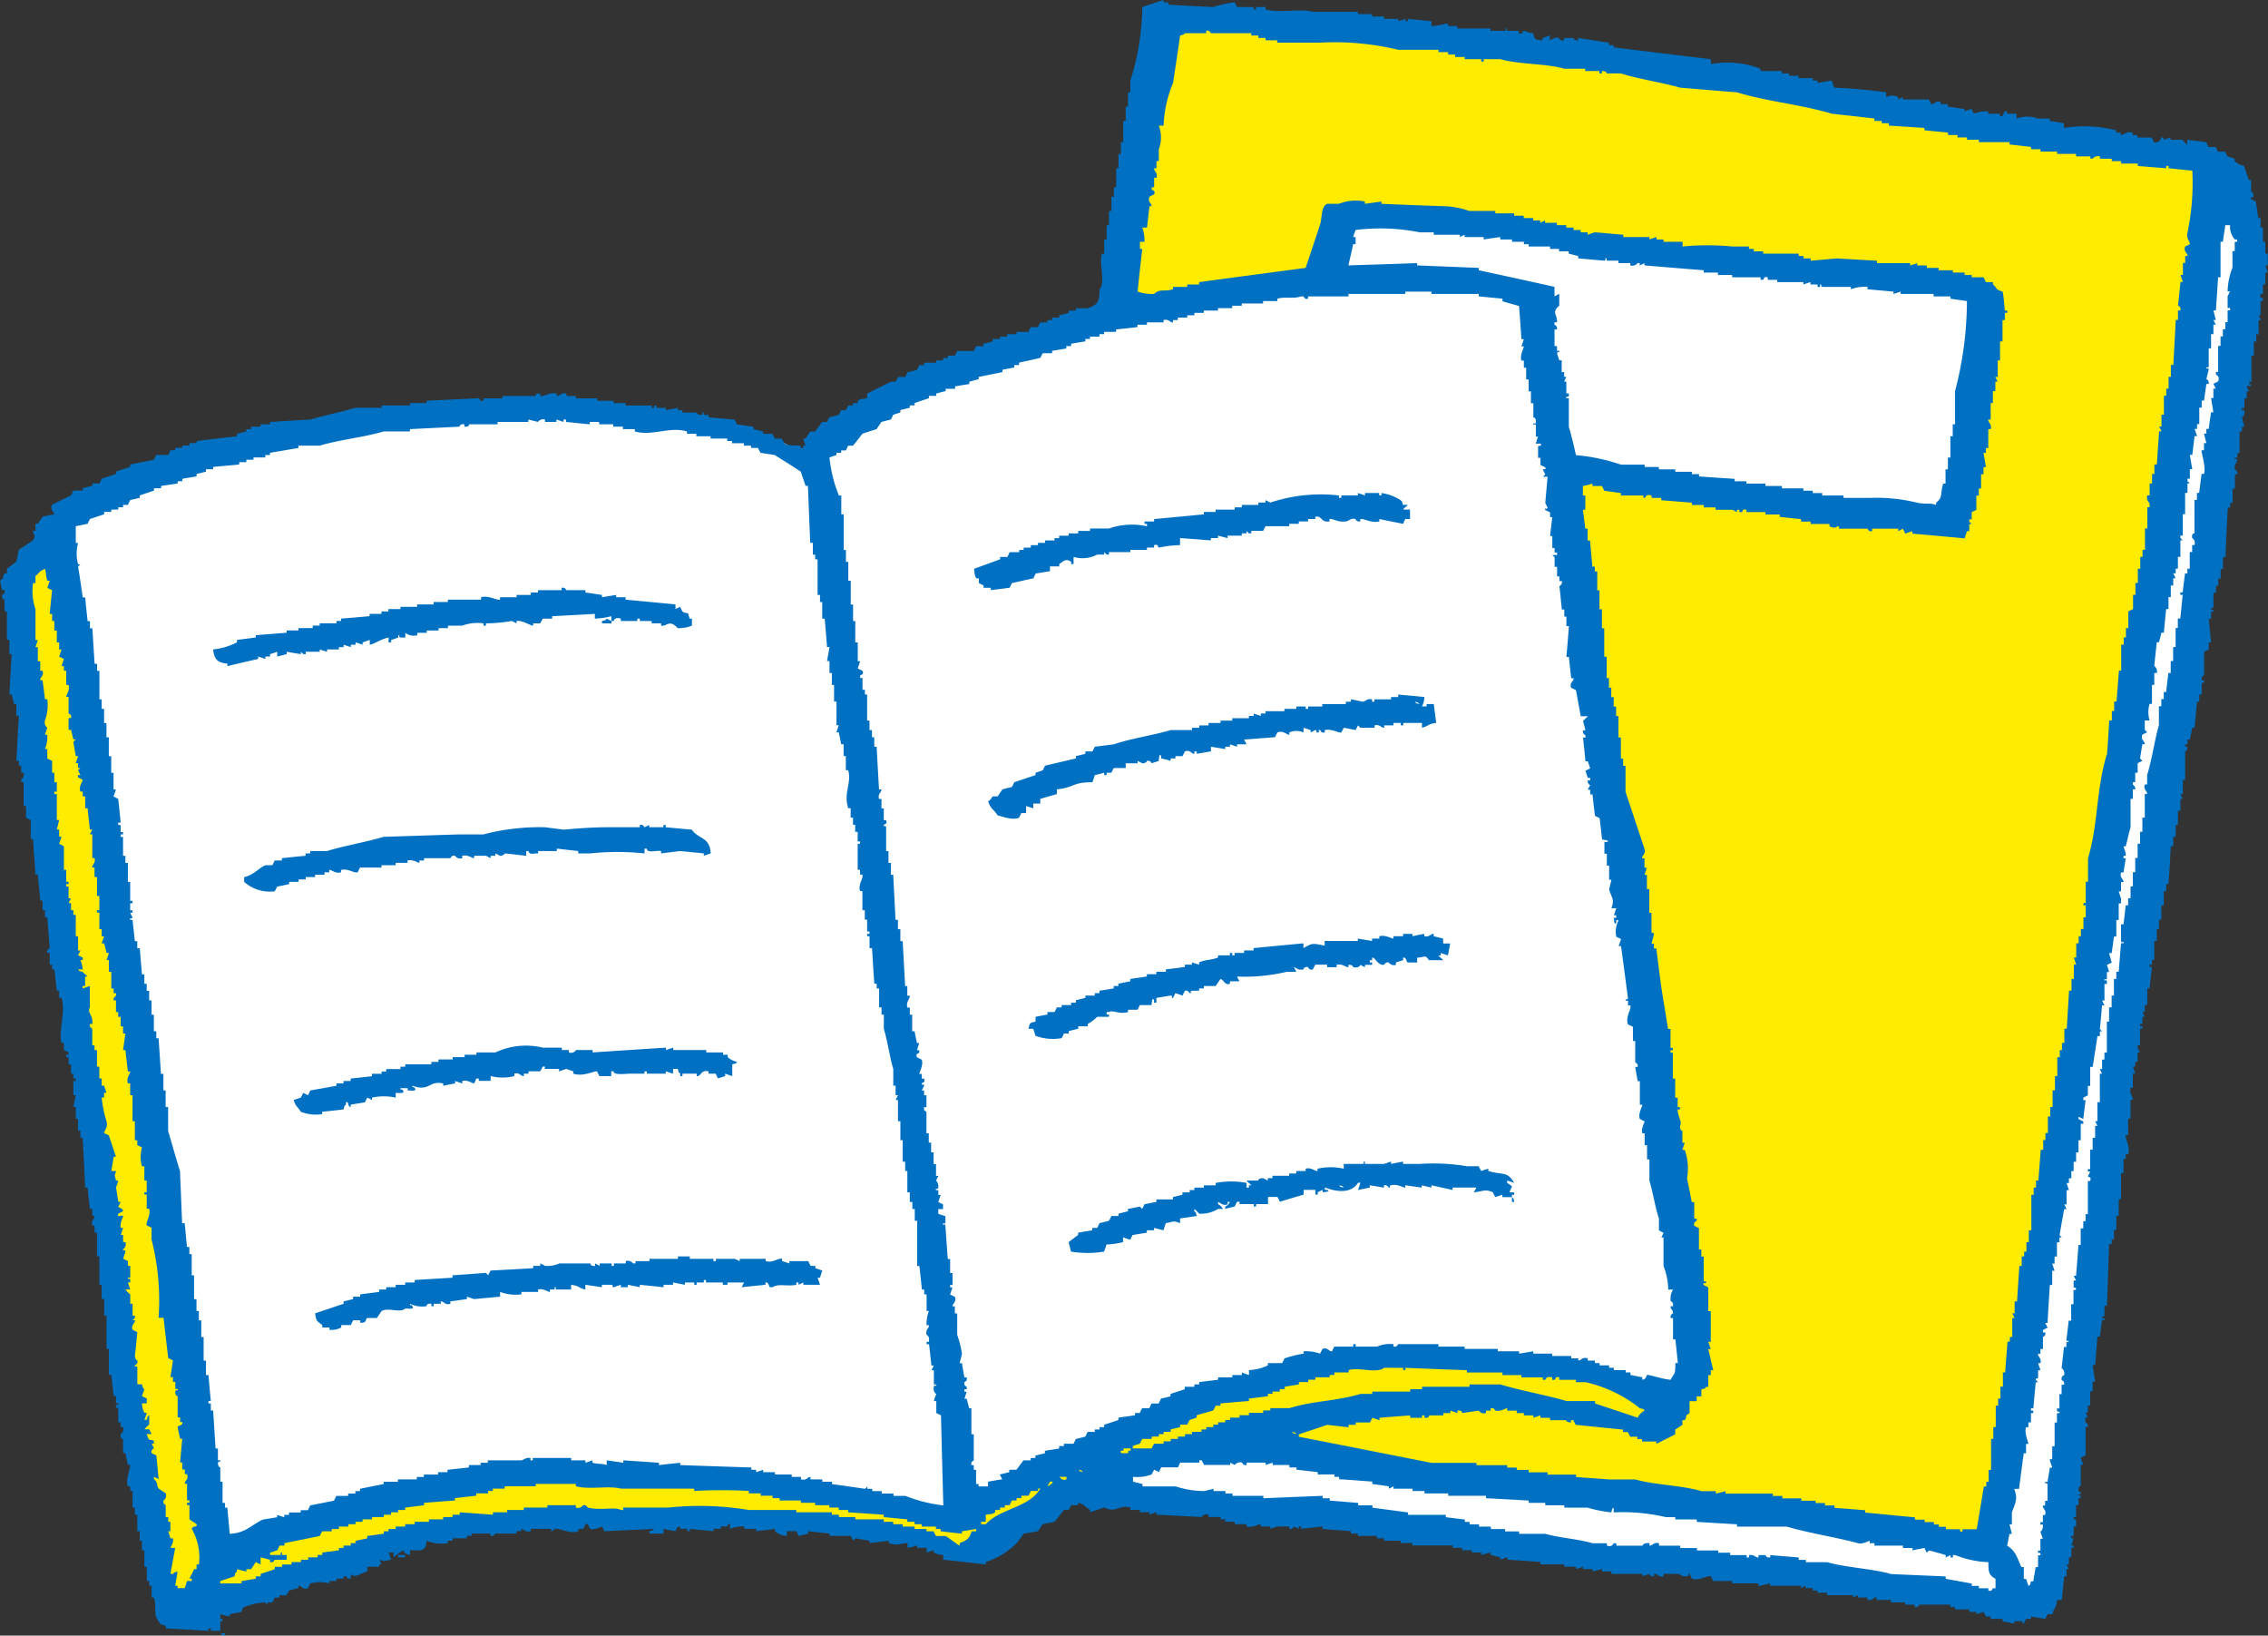
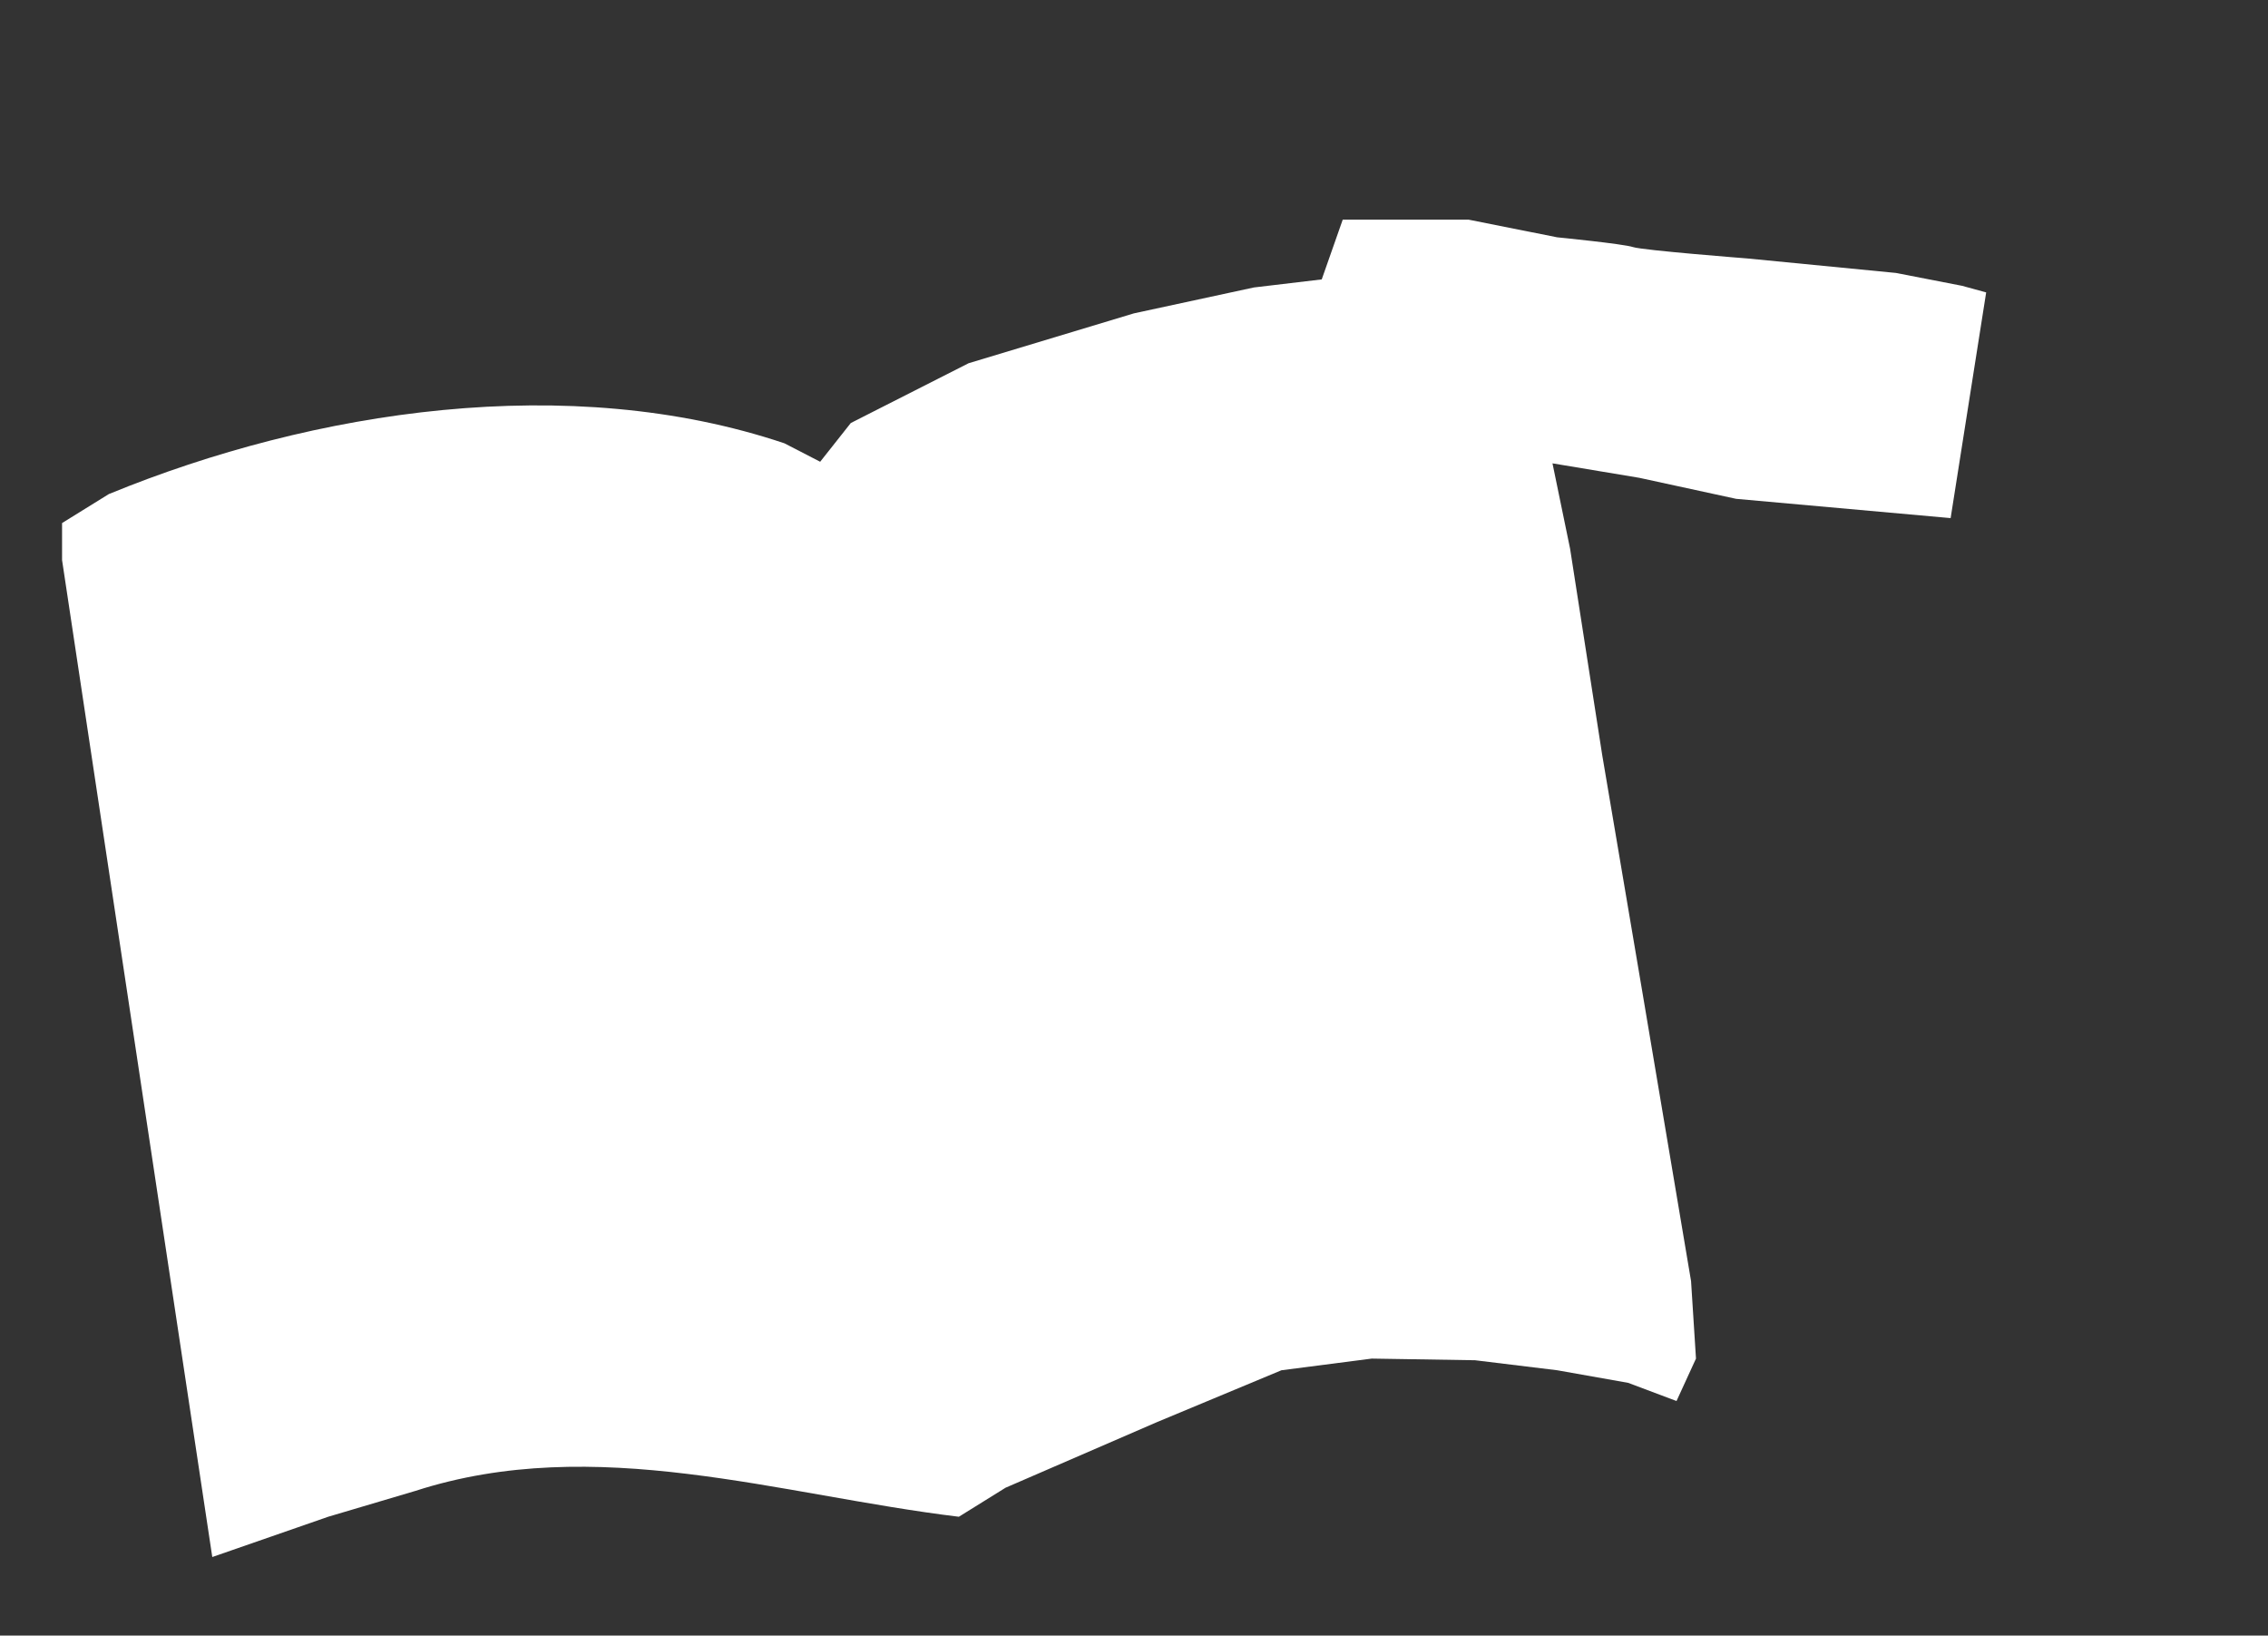
<svg xmlns="http://www.w3.org/2000/svg" width="79.703" height="57.467" viewBox="0 0 79.703 57.467">
  <rect x="0" y="0" width="79.703" height="57.467" fill="#333333" stroke="none" />
  <g id="Group_210" data-name="Group 210" transform="translate(-49.327 -93.205)">
-     <path id="Path_1952" data-name="Path 1952" d="M88.318,103.251l1.646-9.636h4.08l8.672.679,4.7.964,6,.908,8.5,1.473,5.367.556-.608,1.767-1.641,10.149-2.1,13.261-1.7,10.257-1.65,9.029-.785,4.347-6.69-1.13-8.952-.74c-10.167-.747-11.008-3.973-19.611,1.87l-.895.3-1.565-.522c-5.383-1.013-13.47-1.193-18.8.247l-2.639,1.159-4.152,1.2-1.522-4.381c-1.175-10.748-3.408-21.476-4.4-32.06l1.134-1.112L51.484,115c1.668,8.425,2.771,17.414,4.246,25.951l1.049,6.336,4.675-1.565,2.814-.816,4.291-.639,2.814.318,3.39.139,3.065.408,2.973.612,2.139.316,3.652-2.2c4.545-1.973,9.629-4.083,14.685-3.383l3.571.365,2.767,1.179.661-.726.2-2.181-1.424-11.291L104.743,115.1l-1.85-12.145-2.894-.4h-4.28l-4.163.462-3.354.749" transform="translate(0.315 0.509)" fill="#ffec00" fill-rule="evenodd" />
    <path id="Path_1953" data-name="Path 1953" d="M50.3,108.606v-1.3l1.646-1.02c7.212-2.957,16.183-4.32,23.74-1.782l1.256.648,1.076-1.361,4.139-2.1,5.811-1.753,4.217-.91,2.383-.283.738-2.1h4.419l3.116.621s2.323.229,2.666.343,4.02.4,4.02.4l5.219.509,2.32.451.852.233-1.249,7.93-7.538-.677-3.4-.738-3.054-.509.619,3,1.13,7.257,1.421,8.387,1.7,10.089.173,2.722-.684,1.491-1.7-.639-2.493-.442-2.888-.352-3.628-.058-3.175.41L88.79,138.89,83.457,141.2l-1.641,1.02c-6.309-.764-12.777-2.95-19.1-.908l-3.063.908-4.074,1.415" transform="translate(1.208 4.277)" fill="#fff" fill-rule="evenodd" />
-     <path id="Path_1954" data-name="Path 1954" d="M66.429,142.133l.849-1.079,2.949-.674h1.756l5.215.875,5.953.879h5.211l5.557,1.1,3.967.6,3.056-17.008,2.612-15.924,1.754-10.827.624-3.91,1.3,1.85-1.69,10.79L103.665,120l-2.209,15.952-1.075,8.275-.909,1.758h-1.08l-9.294-1.25-6.916-.962-6.345-.847-5.213-.456-2.38-.451" transform="translate(21.241 3.681)" fill="#fff" fill-rule="evenodd" />
-     <path id="Path_1955" data-name="Path 1955" d="M99.631,93.956v.166c.274-.011.522-.1.583-.085v.085h.327v.085h1.168v.081h.5c.114-.022-.034-.1.078-.081v.081h.415v.085c.166.04.112-.045.17-.085.1.009.119.07.334.085.063.249.052.217.332.249v-.083c.085-.027.166-.058.253-.085v.168c.11-.029.137-.128.327-.083,0,0,0,.11.173.083v-.083h.332s-.011.092.166.083v-.083c.359.054.717.11,1.081.166v.087h.166v.078c1.137.139,2.278.278,3.415.415v.17a3.24,3.24,0,0,1,1.747.166V95.7h.751v.085h.253v.083h.33v.083h.5v.083h.168v.085c.164-.029.336-.056.5-.085.025.085.052.17.081.251a18.292,18.292,0,0,1,1.832.164v.17a.427.427,0,0,1,.419,0V96.7c.054-.029.105-.054.166-.083V96.7h.915l.083.166c.078.027.152-.141.332-.085v.085h.251v.083l.585.085v.081c.083-.027.164-.056.249-.081.029.054.054.11.081.164a1.289,1.289,0,0,1,.5-.083V97.2h.415v.085h.087c.027-.054.054-.11.078-.168h.085V97.2h.334v.168a1.1,1.1,0,0,1,.749,0h.417v.085l.5.081V97.7a4.558,4.558,0,0,1,1.832.083v.083h.166v.085c.11-.009.215-.148.417-.085v.085h.168v.085h.5c.027.054.056.108.081.166a.2.2,0,0,0,.251-.166h.085v.081c.083-.027.164-.056.244-.081v.081h.424a.763.763,0,0,0,.164.166v-.166c.222.027.444.054.668.085.025.056.054.11.081.168h.253c.027.052.052.108.078.164h.253c.025.056.054.108.081.168l.251.078v.085a.723.723,0,0,0,.334.168c.054.166.108.332.17.5h.076v.417s.085-.018.087.168c-.052.058-.126-.031-.087.081.058.031.114.058.17.085.025.193.052.386.083.583h.081v.334h.083v.5h.083v.417h.087v.415h-.087c.031.087.058.17.087.251h-.087v.417h-.083v.332h-.083c-.045.161.038.114.083.168v.083h-.083v.5H128.7c.027.056.054.108.081.168H128.7v.5h-.083v.253h-.083v.5h-.087v.917h-.076v.085h.076c-.072.164-.065-.022-.164.081a1.463,1.463,0,0,0,.087.166h-.087v.251H128.2v.334h-.085v.083h.085c.027.2-.085.249-.085.249.027.108.054.224.085.332h-.085v.168h-.085v.753h-.078v.164h-.085c-.025.119.016-.013.085.081-.022.126-.119.137-.085.334a.153.153,0,0,1,.085.168h-.085v.5h-.081v.5H127.7v.166h-.085c-.027.581-.056,1.164-.081,1.744h-.087v.417h-.081v.336h-.085v.253H127.2v.244h-.087v.5c-.029.112-.081-.038-.083.078.063.078.119-.029.083.083h-.083v.251h-.083c.029.278.056.556.083.834h-.083v.249l-.164.081v.834s-.092-.018-.085.166h.085v.087H126.7v.413h-.085v.251h-.078c-.027.307-.061.612-.087.917h-.081c-.029.139-.058.276-.085.415H126.2v.168h-.083v.085h.083c-.011.164-.083.164-.083.164v1h-.081v.5h-.085c.029.056.054.11.085.168h-.085v.413h-.087v.5h-.078v.417h-.087v.334h-.085c-.022.444-.047.89-.081,1.329h-.081v.249h-.083v.5h-.085v.5h-.085v.33h-.078v.419h-.087v.668h-.081v.164h-.085v.083h.085c-.031.253-.058.5-.085.751h-.081v.585H124.7v.244h-.085c.029.061.054.112.085.168h-.085v.251h-.081v.081h.081v.087h-.081v.583h-.085v.083c.025.054.054.11.085.168h-.085v.332h-.085v.164h-.083c.027.083.056.168.083.249h-.083v.5H124.2c-.056.2.094.318.081.417H124.2v.661h-.085v.583h-.085c-.025.157.175.4.085.67h-.085v.166h-.078v.5h-.087v.912h-.081v.583H123.7v.5h-.083v.332h-.081v.168h-.09c-.027.72-.045,1.442-.078,2.166h-.085v.334c-.034.11-.078-.036-.083.081.058.076.117-.029.083.081H123.2c-.027.2-.052.392-.078.587h-.085c-.027.336-.054.666-.081,1h-.087c.027.2.056.39.087.587h-.087v.334h-.087v.5H122.7v.251h-.081c.025.054.058.11.081.166h-.081c-.045.209.045.188.081.247v.087h-.081v1c-.054.027-.112.052-.17.083.034.083.058.168.09.249h-.09v.751s-.09-.013-.078.164c.063.1.094-.034.078.085s-.078-.031-.078.083h.078v.085h-.078v.249h-.085v.417H122.2v.081h.085v.251H122.2v.332h-.081v.085h.081c-.025.085-.049.166-.081.251h.081v.083h-.081v.332h-.087v.251h-.081c.029.054.056.112.081.166h-.081v.251h-.083c-.027.276-.058.556-.085.832h-.164c-.034.3-.1.253-.166.5h-.166c-.027.054-.058.108-.085.164l-.5-.083v.083h-.173c-.025.056-.056.11-.081.164-.117.007.031-.067-.085-.081h-.249v.081c-.135-.025-.28-.054-.413-.081v-.083h-.417v-.083h-.168c-.027-.054-.058-.112-.085-.164-.085.027-.166.052-.251.083v-.083h-.249v-.087h-.5v-.081h-.164v-.085h-1.087c-.022.007-.022.114-.168.085v-.085h-.334v-.081h-.5v-.085h-.5v-.083H115.2a.232.232,0,0,1-.247.083v-.083h-.332v-.083c-.063.027-.112.056-.168.083v-.083h-.915v-.087H113.2v-.078h-.168v-.085h-.249v-.083c-.058.027-.11.054-.166.083v-.083h-1.085v-.083c-.108.027-.22.056-.334.083h-.081v-.083H110.2v-.083h-.661c-.036-.056-.058-.112-.087-.166-.121-.04-.424.175-.668.083-.029-.056-.052-.114-.078-.168-.117,0,.034.072-.087.085-.2.022-.209-.065-.33-.085h-.5v.085a.229.229,0,0,1-.247-.085h-.085v.085c-.164.018-.164-.085-.164-.085-.083.031-.168.054-.249.085v-.085h-1.087v-.085h-.327v-.081c-.117.027-.229.058-.336.081v-.081h-.334v-.085c-.081.031-.164.058-.249.085v-.085H104.3v-.081h-.839v-.085c-.388-.029-.778-.056-1.166-.081v-.085c-.078.029-.166.054-.247.085v-.085l-.336-.083v-.085l-.332.085v-.085h-.33v-.078h-.341v-.085h-.33v-.083H98.962v-.085h-.415v-.081h-.583v-.085h-.251v-.085h-.668v-.081H96.8v-.085c-.339-.027-.668-.049-1-.081v-.085c-.251.031-.5.056-.751.085v-.085h-.081v.085c-.058-.029-.114-.054-.173-.085a.133.133,0,0,1-.161.085v-.085h-.419c-.083.031-.168.056-.247.085v-.085h-.334v-.081c-.056-.009-.3.141-.5.081v-.081h-.417v-.085h-.334v-.085h-.164v-.081H91.8v-.083a.211.211,0,0,0-.251.083c-.525-.029-1.051-.054-1.581-.083v-.085c-.083.027-.17.056-.247.085v-.085h-.334v-.081h-.336v-.085c-.39-.119-.491.213-.919,0-.164.054-.33.112-.5.166v-.081c-.17-.11-.188-.191-.417-.253v.085H86.97c-.027.056-.054.11-.085.168h-.168c-.11.137-.217.276-.33.415-.141.029-.278.058-.417.085-.054.081-.114.166-.164.247-.168.031-.336.056-.5.085-.083.112-.164.224-.249.332a2.751,2.751,0,0,1-1.083.666v.085c-.5-.054-1-.114-1.5-.166v-.168a.662.662,0,0,1-.332-.085v-.078c-.087.027-.17.052-.251.078v-.164h-.332v-.083a2.658,2.658,0,0,1-.341.083v-.168c-.318.025-.343.105-.661,0v-.081l-.668.081v-.081c-.164-.027-.332-.058-.5-.085l-.078.085c-.027-.058-.054-.114-.081-.17h-.749v-.081c-.256-.029-.5-.054-.753-.085v.085c-.11.027-.22.056-.336.081-.025-.054-.052-.11-.078-.166h-.334v.166a.674.674,0,0,1-.419-.166v-.081c-.222.031-.439.054-.661.081v-.081h-.417v-.085a1.136,1.136,0,0,0-.5.085v-.166h-.081v.081h-.249v.085h-.251v.081c-.28-.027-.554-.049-.832-.081v.081H73.48v-.081h-.251v-.085c-.139.013-.157.166-.164.166-.146-.027-.28-.049-.419-.081v.166h-.5v-.085c.17-.047.078.013.17-.081-.585.031-1.168.054-1.753.081-.022-.049-.049-.11-.081-.166-.018,0-.251.139-.41.085a.971.971,0,0,1-.085-.166c-.128-.036-.117.137-.168.166h-.168v.081c-.28.105-.563-.076-.753-.081a.18.18,0,0,0-.166.081c-.112.018.036-.058-.078-.081H67.98v.081c-.2.054-.217-.072-.334-.081v.081h-.168v.085h-.747c-.02,0-.025.105-.166.081v-.081H65.9v.081h-.166v.085h-.5v.085h-.166v.081a1.322,1.322,0,0,1-.747-.081c-.038.383-.177.345-.583.334v.164c-.2-.052-.155-.025-.249-.164-.114.078-.224.164-.33.247v-.168h-.175c.029.085.058.168.09.253-.3.045-.159.081-.421,0,.029.052.054.112.087.166h-.087v.081h-.417v.166c-.182.034-.473.269-.581.085v.168c-.175-.018-.081,0-.168-.083H61.4v.083h-.249v.083H60.9v.083a1.386,1.386,0,0,0-.67,0c-.025.056-.052.11-.081.166-.182.078-.238-.105-.334-.083v.083c-.11.025-.224.056-.33.085a1.677,1.677,0,0,0-.087.166h-.251v.083h-.168l-.078.168h-.17v.081l-.081-.081a2.283,2.283,0,0,0-.747.166c-.094.094-.038,0-.085.168-.139.027-.278.052-.417.083v.081c-.112-.027-.226-.054-.332-.081v.164h.078v.083h-.078v.334h-.334v-.085h-.083v.085c-.5-.027-1-.056-1.5-.085v-.083c-.2-.1-.119.031-.249-.166-.209-.238-.058-.491-.166-.832h-.081v-.417h-.085v-.166h-.085v-.5H54.4v-.578h-.085v-.334h-.076v-.336h-.087v-.581h-.085v-.251h-.081v-.585h-.083v-.164h-.081c-.092-.244.1-.639.081-.751h-.081c-.029-.137-.061-.28-.087-.415h-.083v-.5s-.108.013-.083-.168a.21.21,0,0,0,.083-.247h-.083v-.17h-.087v-.5h-.078v-.085c.056-.076.117.031.078-.081h-.078v-.253H53.32c-.022-.249-.056-.5-.081-.747h-.085V140.6h-.083V139.43h-.083v-.583H52.9v-.5h-.081v-1h-.083v-.832h-.087v-.251h-.078c-.061-.193.1-.231.078-.336h-.078v-.249h-.085c-.029-.247-.056-.5-.081-.749h-.085c-.027-.585-.056-1.164-.087-1.749h-.081v-.251h-.083v-.417H51.99V132.1h-.085c.027-.139.058-.276.085-.415h-.085v-.5h.085V131.1h-.085v-.166h-.081V130.6h-.087v-.251h-.083v-.085h.083v-.081c-.052-.031-.11-.058-.164-.085v-.251h-.083c-.123-.37.159-1.087,0-1.583h-.085v-.251h-.081c-.031-.247-.054-.5-.087-.749h-.078V127.1h-.085v-.415h-.085c-.029-.139.081-.146.085-.166-.029-.361-.054-.724-.085-1.083h-.081v-.251h-.085v-.334h-.081c-.025-.3-.058-.61-.085-.915h-.083c-.029-.417-.058-.832-.085-1.249h-.081v-.67c-.058-.022-.11-.054-.166-.081v-.413h-.085v-.836h-.085v-.081a.237.237,0,0,0,.085-.253h-.085v-.249h-.081v-.166H49.9c.031-.527.058-1.056.087-1.583H49.9v-.415h-.081c-.027-.114-.052-.224-.083-.336h-.081q.04-.706.081-1.417h-.081v-.5h-.085v-1h-.083v-.415s-.105.018-.085-.166a.136.136,0,0,0,.085-.168h-.085c-.052-.159-.034-.211-.078-.334.2-.135.049-.065.164-.251h.083v-.166l.33-.247c.031-.141.058-.28.087-.417l.5-.334c.128-.191-.027-.253,0-.334h.085v-.249h.083c.061-.083.11-.168.166-.249.137-.029.276-.056.415-.085-.013-.074-.168-.184-.078-.332.22-.112.442-.222.666-.332.027-.056.052-.114.081-.168h.33v-.083c.112-.027.224-.056.339-.083v-.085h.249l.081-.166c.168-.054.336-.11.5-.166v-.083l.5-.168v-.083c.278-.052.556-.11.832-.168l.085-.166h.417a1.782,1.782,0,0,0,.076-.164h.17v-.085h.247v-.081h.253v-.085h.251V108.7c.469-.058.939-.112,1.417-.166v-.087c.108-.025.22-.058.332-.083v-.081h.166v-.087h.334v-.083h.332v-.083c.471-.027.946-.058,1.415-.083.48-.146,1.112-.269,1.587-.415h.917v-.081h1v-.085h.583v-.081c.612-.031,1.222-.058,1.832-.087.022,0,.022.11.168.087V107.2h.668v-.083h1.164s-.013-.11.159-.083v.083c.179.027.309-.143.585-.083v.083c.11.013.143-.137.339-.083v.083h.332v.083h.749v.087h.581v.081h.415v.085h.921v.081h.083v-.081h.081v.081h.332v.083c.139-.029.28-.054.419-.083v.083h.164v.083h.5s-.016.087.168.083c.087-.058-.029-.114.083-.083v.083h.166v.083c.3.031.612.054.915.083l.085.166c.193.031.388.056.581.083v.087c.112.025.224.052.334.081v.083h.336l.078.168H76.8l.09.166c.159.1.341.058.578.085v.081h.083v-.081h.085c-.027-.085-.054-.166-.085-.251h.085c.056-.081.11-.168.164-.251h.168c.085-.11.17-.22.249-.334h.17c.025-.058.058-.112.085-.166.108-.027.22-.054.33-.083.029-.054.056-.11.085-.166h.164c.027-.054.061-.11.083-.164h.168v-.085h.166v-.081c.117-.081.146-.061.332-.087v-.166c.276-.139.556-.278.836-.417H80.8c.034-.058.061-.112.085-.166h.253c.027-.056.054-.112.076-.168.114-.025.229-.052.341-.083.022-.054.054-.108.078-.166h.17v-.085h.419v-.081h.247v-.085h.166V105.7h.249c.027-.054.061-.112.083-.164h.583c.029-.056.054-.114.081-.168h.253v-.085c.11-.025.222-.054.33-.081v-.085h.251v-.081h.253v-.087h.332v-.081h.417c.027-.056.056-.11.085-.168h.251c.022-.054.049-.108.078-.166h.251v-.081H86.3v-.087h.251v-.081c.114-.025.224-.054.334-.085v-.081h.251v-.083h.417c.341-.126.408-.2.415-.666.222-.265-.027-.863.083-1.251h.081v-.5h.085v-.5H88.3v-.5h.085v-.5h.085v-.332h.083v-.67h.081v-.5h.083V98.2H88.8v-.749h.087v-.5h.081v-.5h.083v-.415a8.835,8.835,0,0,0,.419-2.585c.244-.081.5-.164.747-.247v.083h.168v.083c.525.029,1.051.061,1.581.081a3.679,3.679,0,0,1,.751-.164c.027.056.056.112.083.164h.583v.087h.081v-.087H93.8v.087c.487.135,1.231-.038,1.664.083h1.583V93.7h.5v.085h.419v.083h.5v.083c.085-.027.173-.058.251-.083v.083H98.8v-.083c.276.025.554.056.832.083m-8.833.5c-.078.556-.164,1.114-.249,1.668a4.31,4.31,0,0,0-.332,1.5h-.168a1.168,1.168,0,0,1,0,.832v.415h-.081v.249h-.083c-.02.1.137.146.083.336h-.083v.334H89.8v.081c.025.04.143.016.087.166-.061.031-.11.054-.164.085-.074.186.076.229.076.33h-.076c-.031.253-.058.5-.087.753H89.47a1.373,1.373,0,0,1,.078.5h-.161v.251h.083c-.061.5-.112,1-.166,1.5a1.583,1.583,0,0,0,.581.081c.213-.2.35-.065.664-.164v-.083h.5V103.2h.417v-.083c1.249-.168,2.5-.334,3.744-.5.17-.5.336-1,.5-1.5.092-.253.025-.634.253-.751h.417a1.6,1.6,0,0,1,.912-.081v.081c.2-.027.39-.052.583-.081v.081c.724.031,1.444.061,2.17.083a2.869,2.869,0,0,1,.912.168h.919v.085h.661v.083h.336v.083h.334v.083h.247v.083c.056-.027.112-.058.17-.083v.083h.415v.083h.33v.085h.256v.083h.249v.083h.247v.085c.085-.027.168-.061.253-.085.332.025.664.058,1,.085v.081h.919v.085c.078-.031.164-.056.249-.085v.085h.247v.081h.67v.166a8.99,8.99,0,0,1,1.747,0h.585v.085h.168v.085h.33v.081h1.249v.083h.17v.085h.249v.081l.917-.081,1.415.081v.085h1.164v.081c.085-.027.166-.049.249-.081v.081h.336v.087h.417v.083h.5v.081h.415v.085h.249v.081h.415c.027.058.058.112.085.168h.247v.083c.175.152.056.164.339.251.045.22.045.374.078.666h.085v.081h-.085v.253H119.7v.749h-.087v.666h-.081v.583h-.083c.027.054.049.108.083.166h-.083v.332h-.087v.419h-.078v.581H119.2c-.018.1.132.141.085.336H119.2v.664h-.083v.17h-.085c.027.164.058.33.085.5h-.085v.251h-.085v.5h-.081v.251h-.085v.5c-.049.027-.11.054-.164.081v.251h-.085v.085l.085.083h-.085v.249h-.081c-.027.087-.058.168-.083.253q-.918-.087-1.834-.166v-.087c-.085.029-.168.054-.253.087l-.078-.173c-.061.029-.112.058-.166.085v-.085h-.919v.085c-.139.025-.143-.076-.164-.085h-1V111.7c-.117-.022-.065.108-.334,0v-.085h-.664v-.083h-.334v-.085l-.751-.081v-.085h-.5v-.085h-.67v-.081c-.159-.038-.108.04-.164.081h-.085v-.081h-.083v.081c-.054-.027-.108-.054-.168-.081h-.585v-.081h-.413v-.085h-.419v-.081c-.356-.031-.717-.058-1.076-.087V110.7h-.341v-.085c-.2-.056-.188.043-.247.085-.117-.009.038-.063-.081-.085h-.749v-.085c-.2-.029-.392-.054-.585-.083-.029-.056-.054-.11-.081-.166h-.336v-.085a2.068,2.068,0,0,1-.334.085v.334h.085v.5h-.085c.027.222.061.446.085.664h.081v.419h.085c.027.3.054.61.083.915h.085v.168h.085v.666h.078v.666h.087v.668h.081v1h.085v.749h.081v.336h.081v.334h.085v.332h.085v.332h.081v.751h.087v.744h.078v.253h.085v.915l.666,2c.058.193-.1.229-.081.336h.081v.33h.085c-.031.083-.058.166-.085.251h.085v.5h.083v.834h.078v.666c.036.114.074-.034.085.085-.025.11-.052.222-.085.332h.085v.168h.085c.054.444.112.888.17,1.329.076.5.164,1,.242,1.5h.087v.666h.081v.083h-.081v.085h.081v.91h.083v.67h.087v.332h.081v.083h-.081c0,.256.173.433.081.583.007.179.085.166.085.166v.417h.083c-.029.085-.056.168-.083.253h.083a1.98,1.98,0,0,1,.081,1c.058.28.114.56.166.836h.087v.581h.083v.081a.128.128,0,0,0-.083.17c.052.027.11.054.164.083v.751h.085v.249h.083v.83c.034.114.07-.034.087.087-.049.052-.132-.029-.087.081.056.027.11.056.161.085v.834h.087v1.078h-.087c.034.085.058.173.087.253h-.087c.058.249.117.5.175.744h-.087v.173h-.087v.413h-.074c-.094.1,0,.034-.17.085v.249h-.166v.168h-.249v.417c-.206.135-.054.061-.168.249h-.083v.164c-.085.056-.166.114-.253.168v.166c-.222.114-.442.224-.664.336v-.083h-.5v-.085h-.164v-.083h-.253c-.029-.058-.056-.112-.087-.166h-.166v-.085c-.552-.054-1.11-.112-1.664-.168-.027-.052-.058-.108-.081-.164h-.085v.081c-.177-.007-.17-.081-.17-.081H103.8v-.083h-.339v-.085c-.083.029-.159.054-.247.085v-.085h-.334v-.081h-.251v-.085h-.334v-.081c-.061-.011-.213.121-.413.081-.025,0-.029-.117-.17-.081v.081h-.166v.085a.223.223,0,0,1-.251-.085c-.2.027-.386.056-.585.085,0,0,.009-.11-.166-.085v.085c-.083-.029-.164-.058-.247-.085v.085h-.247v.081h-.5s.016.105-.164.085v-.085h-.087v.085h-.415v-.085c-.361.029-.72.054-1.078.085v.083l-.253-.083c-.025.056-.056.108-.083.164h-.5v.083h-.251v.087c-.251-.031-.5-.056-.749-.087-.336.114-.67.226-1,.334v.085c1.554.3,3.107.612,4.663.917h1.581v.081h1.081v.085h.334v.081h.419v.085h.664v.081h1v.085c.388.031.778.054,1.166.085h.917c.7.2,1.621.2,2.332.413h.5v.085c.114-.025.229-.056.339-.085v.085h1.664v.083h.332v.085h.668v.083h.5v.081h.33v.085h.334v.083c.361.027.724.054,1.081.085v.081c.587.056,1.17.114,1.749.168v.081h.339v.085h.327v.085h.17v.081h.249v.085h.5v.081h.085v-.081h.5c.085-.5.166-1,.251-1.5h.085v-.166h.083v-.419h.085V143.76h.078v-.415h.087v-.751h.083v-.251h.081v-.417h.087v-.5h.078c.029-.356.054-.715.085-1.081h.081v-.164h.085v-.668h.083c-.027-.054-.054-.11-.083-.164h.083v-.419h.085c.027-.417.052-.832.083-1.247h.081v-.334h.085v-.168h.081v-.332h.083v-.417h.09v-1.249h.081v-.251h.083v-.249h.083c.029-.363.054-.722.083-1.081h.087v-.339h.078v-.247h.085v-.583h.083V132.1h.083v-.585h.083v-.5h.083v-.664h.087V130.1h.076v-.251h.085v-.5h.083c.029-.446.056-.89.081-1.336h.087V127.6h.081v-.5h.085c-.027-.083-.058-.164-.085-.251h.085v-.5h.085V126.1h.078v-.253h.09v-.413h.081v-.419h-.081v-.081h.081v-.749h.081v-.832c.363-1.195.278-2.417.668-3.666.034-.39.052-.778.078-1.168h.09v-.332h.081v-.334h.083c.029-.359.058-.722.085-1.085h.081v-.913h.087v-.253h.078v-.33h.085v-.585c.054-.027.11-.054.166-.083v-.5h.083v-.417h.085v-.5h.085v-.417h.081v-.247h.085v-.753h.083v-.744h.081v-.085c0-.117-.135-.135-.081-.332h.081v-.419h.085v-.332h.081v-.334h.087c.027-.388.054-.78.078-1.166h.085c-.027-.056-.054-.11-.085-.168h.085v-.415h.085v-.666h.083v-.249h.081v-.417h.081v-.417h.085c.031-.527.058-1.056.087-1.581h.078v-.334h.087a.141.141,0,0,0-.087-.17c.031-.276.061-.552.087-.83h.085c-.031-.081-.056-.168-.085-.249h.085v-.417h.081V102.2h.083c.016-.1-.155-.143-.083-.334.056-.025.114-.054.166-.081,0-.11-.143-.208-.083-.417a8.6,8.6,0,0,0,.168-2.166c-.278-.027-.554-.056-.836-.085v-.081h-.081v.081c-.332-.025-.666-.052-1-.081v-.083h-.585v-.085h-.33v-.085h-.415V98.7a.241.241,0,0,0-.253.078h-.087V98.7h-.5v-.087h-.666v-.081h-.583v-.083h-.33v-.081c-.253-.031-.5-.058-.756-.087V98.2h-1.081v-.085h-.415v-.081h-.334v-.085h-.334v-.085c-.274-.027-.556-.054-.83-.083V97.7c-.419-.027-.834-.056-1.251-.081v-.085h-.249v-.081H115.2v-.085c-.5-.058-1-.112-1.5-.168-1.058-.318-2.285-.43-3.334-.751-.666-.052-1.334-.11-2-.164-.621-.184-1.457-.3-2.078-.5h-.5s.013-.087-.166-.085v.085h-.087V95.7h-.5v-.081H104.3c-.641-.186-1.623-.15-2.251-.336h-.581v.085h-.087v-.085h-.583v-.076h-.336v-.085h-.244v-.085h-.339v-.083H98.462a9.583,9.583,0,0,0-2.751-.251h-1.5v-.083H93.8v-.083h-.251v-.085H93.3v-.081H91.88c-.016-.007-.027-.108-.164-.085v.085h-.749s-.011.054-.17.081m36.733,6.663c-.027.193-.058.39-.087.583h-.081v1.249h-.085c-.027.392-.052.778-.078,1.168h-.087c.029.112.054.222.087.334h-.087c.029.052.054.108.087.164h-.087v.332h-.083v.5h-.083v.666h-.081c-.029.114.052-.031.081.081-.027.112-.056.224-.081.332a.156.156,0,0,1,.081.17h-.081c-.029.193-.056.386-.083.585H126.7v.247h-.085v.581h-.078v.17h-.087c.027.081.061.164.087.251h-.087c-.027.215-.054.439-.081.661h-.085c.027.166.056.334.085.5h-.085v.334H126.2v.085l.083.081H126.2v.334h-.083v.749h-.081v.751h-.085v.085l.085.081h-.085v.581h-.087v.417h-.078v.166h-.087c.031.058.058.112.087.17h-.087v.253h-.085v.41h-.081v.417h-.081c-.031.28-.056.558-.083.832h-.085c-.027.112-.054.226-.085.336h-.078c-.029.276-.061.554-.087.834a.235.235,0,0,1,.087.247h-.087v.417h-.081v.668h-.085a1.035,1.035,0,0,0,0,.581H124.7v.332l.083.085c-.056.027-.114.054-.168.083-.067.191.092.226.085.334h-.085c-.027.166-.056.334-.081.5l.081.087c-.056.029-.112.052-.166.083v.332h-.085v.334h-.083v.085s.105.074.083.166h-.083v.334H124.2v1c-.056.186-.108.433-.17.67h-.078c.027.081.054.166.078.249v.083h-.078v.085h.078c-.025.164-.052.33-.078.5h-.087c-.054.2.094.224.087.336h-.087v.33h-.081c.027.083.054.17.081.253v.166h-.081v.583H123.7v.583h-.083c-.025.193-.052.386-.081.583h-.09c.031.112.061.22.09.332-.058.029-.117.056-.168.083.034.083.052.166.078.249h-.078v.253h-.085c-.031.11.063-.034.085.081v.085h-.085v.583H123.2l.083.168H123.2l-.078.832.078.083h-.078v.166h-.085c-.054.359-.112.72-.168,1.081h-.087v.668H122.7v.334a1.366,1.366,0,0,0-.161.083v.085h.081c-.029.22-.054.442-.081.661-.056-.027-.117-.054-.168-.081v.081c.052.031.112.058.168.085v.083h-.09v.581h-.078v.424h-.085v.332H122.2v.327h-.081v.251h-.087v.168h-.081c.029.085.056.166.081.251h-.081v.5h-.083c.031.054.058.11.083.164h-.083c-.058.307-.112.612-.161.917l.076.081H121.7v.17h-.087v.5h-.083v.247h-.083c.027.087.054.168.083.251h-.083v.5h-.083c-.029.444-.056.89-.083,1.334H121.2c.027.054.058.108.085.166-.058.027-.11.054-.164.083v.083h.078c.031.155-.07.132-.078.168v.417h-.087v.166h-.083c-.027.087.128.148.083.332h-.083c.029.081.054.166.083.247h-.083v.253c-.038.112-.072-.036-.083.085l.083.083h-.083c-.027.307-.061.608-.083.917H120.7v.081h.081v.085H120.7v.33h-.09v.17h-.083c-.069.208.085.527.083.583h-.083v.332h-.081c-.058.415-.11.832-.166,1.249h-.168c.141.379.027.509-.083.832v.419h-.085c.034.112.056.22.085.332h-.085c-.027.137-.052.278-.081.417.3.175.35.421.5.747h.085v.419h.081c.029.083.056.166.083.249.1-.094.034,0,.09-.166h.081c.022-.166.056-.336.083-.5h.083v-.415h.083v-.085h-.083v-.078h.083v-.419h.087c-.031-.085-.061-.166-.087-.251,0,0,.1-.04.087-.247h-.087v-.085h.087v-.249h.078c.058-.191-.105-.233-.078-.334h.078v-.166h.085v-.583c-.074-.1-.108.031-.085-.083h.085c.027-.168.054-.334.083-.5h.083c-.027-.085-.056-.166-.083-.251,0-.121.056.029.083-.083v-.417h.083v-.834h.083v-.33h.087c.018-.119-.018.011-.087-.085v-.081h.087v-.5h.076v-.332h.085a.133.133,0,0,0-.085-.164c-.02-.155.085-.166.085-.166a.228.228,0,0,0-.085-.253l.085-.744h.083v-.173h.081c-.007-.114-.061.036-.081-.081.029-.224.056-.444.081-.67h.087v-.578h.081v-.5h.085v-.081H122.2v-.253h.085c-.027-.054-.058-.108-.085-.166h.085c.029-.361.058-.717.085-1.081h.078v-.583h.09v-.253h.081v-.247h.081v-1.166h.081c.047-.161-.034-.108-.081-.168a1.048,1.048,0,0,0,.081-.168H122.7v-.081h.081V133.6h.087v-.419h.087v-.417h.081c-.027-.054-.054-.11-.081-.166h.081v-.666h.085v-1h.078c-.027-.054-.052-.11-.078-.166h.078v-.332h.083v-.247h.085V129.1h.078v-.5h.09v-.415h.081V127.6h.083v-.253h.085c.027-.332.054-.664.081-1h.087c.007-.117-.063.031-.087-.083v-.583h.087c.027-.222.054-.446.078-.668h.085v-.247h.085v-.417h.081v-.5h.083v-.5h.085v-.5h.085v-.417h.081v-.5h.085v-.832h.083c.007-.11-.139-.139-.083-.332h.083v-.336c.166-.516.258-1.215.413-1.747v-.666h.085v-.251h.085v-.249h.083c.027-.224.054-.444.081-.668h.081v-.419h.085v-.493h.087v-.668h.078v-.334h.087c.029-.278.054-.556.085-.832h-.085v-.085h.085c.02-.222.054-.444.081-.668h.083v-.166h.083v-.585h.085v-.247h.081a.208.208,0,0,0-.081-.247c-.029-.173.081-.166.081-.166v-1.17h.087v-.249h.078c.029-.222.056-.444.085-.666h.085c.074-.256-.1-.74-.085-.832h.085v-.251h.083c-.029-.112-.056-.222-.083-.334h.083v-.164h.081c.029-.2.056-.388.083-.585h.083c-.027-.166-.052-.332-.083-.5h.083v-.332h.087c-.034-.056-.058-.112-.087-.166.054-.031.114-.058.166-.085.072-.182-.052-.206-.078-.251v-.083h.078v-.915h.085v-.332h.081v-.253h.087v-.249h.081v-.415h.085v-.083h-.085v-.415c.029-.061.058-.112.085-.168h-.085a2.382,2.382,0,0,1,.17-.832v-.583h.081V101.7h.085v-.081h-.085a.692.692,0,0,1-.166-.5Zm-30.565.168c-.027.083-.061.168-.085.249h.085v.251H96.88c-.052.251-.112.5-.166.747.807-.027,1.608-.049,2.415-.081v.081l2.164.087v.083c.892.193,1.778.386,2.663.583v.334c.061-.029.114-.061.168-.087v.415c-.291.249-.056.3-.081.585h-.087v.083a.147.147,0,0,1,.087.166h-.087v.585h.087v.168h.081c0,.117-.018-.018-.081.083q.04.121.081.249h.085v.415h.087v.168h.076c-.025.054-.054.108-.076.166h.076v.417h.087v.083c-.067.094-.11-.031-.087.083h.087v1c.083.287.188.7.249,1a6.712,6.712,0,0,1,1.585.334h.83v.083h.5v.083h.578v.085h.583v.083h.251v.081c.417.031.836.058,1.253.085v.085h.413v.081h.67v.085h.578v.083h.753v.083h.33v.083h.332v.085h.749v.085h.919a5.991,5.991,0,0,1,1.664.166c.256.065.466,0,.67.081v-.081c.26-.191.137-.354.251-.67h.081v-.5h.083v-.415h.087v-.747h.083v-.422h.081v-1.166a12.436,12.436,0,0,0,.417-3.163l-.581-.083v-.081h-.59v-.087H116.12v-.081c-.083.029-.17.056-.253.081v-.081c-.307-.027-.61-.056-.912-.083v-.083a1.364,1.364,0,0,0-.585.083v-.083h-1c-.112-.036.038-.081-.081-.085v.085H113.2V103.2h-.249v-.083c-.083.025-.168.056-.249.083v-.083h-.917v-.081h-.334v-.087c-.161-.04-.114.056-.168.087H111.2v-.087h-1v-.081h-.5v-.085h-.5V102.7c-.7-.054-1.388-.112-2.083-.17v-.081a1.464,1.464,0,0,1-.168.081v-.081h-.076a.222.222,0,0,1-.253.081v-.081h-.419v-.085h-.413v-.081c-.121-.018.029.065-.085.081l-.915-.081V102.2l-.334-.083v-.081h-.336v-.085H103.8v-.085h-.751v-.081h-.168V101.7h-.417v-.081h-.415v-.085c-.2.029-.39.054-.581.085v-.085h-.67v-.081c-.056.025-.114.054-.166.081v-.081h-.919v-.085h-.493a7.069,7.069,0,0,0-2.251-.083M78.477,109.28a4.789,4.789,0,0,0,.33,1.334h.085v.664h.085v1.251h.078v.417h.083v.664h.087v.836h.081v.581h.078v.751h.087v.661h.083c-.027.085-.056.173-.083.253.056.027.114.058.166.081.058.152-.047.126-.083.168v.083h.083v.417h.085v.166H79.8v.917h.083v.332h.087v.253h.081v.334h.083c.029.5.054,1,.085,1.5h.085c.007.108-.141.137-.085.334h.085v.332h.081v.413h.083c.043.164-.036.112-.083.17.013.117.058-.034.083.081v.836h.083v.415h.085v.417h.081l.081,1.583h.085v.33h.085v.419h.081c.031.529.058,1.054.087,1.581h.076v.336H81.3c.011.1-.143.213-.087.415H81.3v.251h.083v.583h.085c.025.139.054.276.085.415h.078c-.025.085-.056.168-.078.251h.078v.085c-.025.04-.139.013-.078.166l.166.081c.07.182-.094.466-.087.5h.087v.166h.083c.045.164-.049.117-.083.173.007.112.065-.036.083.081-.031.058-.056.112-.083.164h.083v.17h.083v.415h-.083c-.027.143.074.143.083.166v.751h.081v.332h.083v.339h.087v.413h.085v.415h.081q-.044.087-.081.168s.094.052.081.249c-.067.1-.108-.031-.081.085h.081v.166h.083c-.027.083-.058.164-.083.251.056.027.108.054.166.083v.164h-.166v.168c.083.029.166.052.249.081v.251h-.083c-.02.119.056-.031.083.085.029.39.052.776.083,1.168h.083v.493h.085v.419h-.085v.085h.085c-.031.081-.058.166-.085.251l.166.081c.074.186-.09.229-.081.334h.081v.251h.083v.751a3.827,3.827,0,0,1,.168.664c-.027.11-.054.22-.085.332h.085c.025.166.052.33.085.5H83.3c.036.135-.081.155-.081.168-.027.137.078.146.081.164v.085h-.081v.085H83.3c-.027.078-.054.164-.081.247H83.3c.027.112.056.22.087.336h.078v.912h.083v.917c0,.02-.114.027-.083.166h.083v.166h.081v.5h.087v.083h.332v-.166c.164-.029.334-.061.5-.083-.027-.054-.056-.112-.087-.17l.334-.081v-.085h.251l.249-.332h.253v-.083h.164v-.083c.11-.027.224-.054.336-.083v-.085c.168-.027.332-.052.5-.081v-.085h.166v-.081h.339l.081-.168c.11-.025.222-.054.334-.083.027-.058.054-.112.083-.166H87.8v-.085h.166v-.081h.164v-.087c.168-.052.339-.108.5-.164v-.083c.2-.031.395-.056.585-.085v-.081h.168a.955.955,0,0,1,.083-.166h.251l.076-.166h.251c.029-.058.058-.117.083-.17.112-.027.226-.054.334-.083v-.085c.168-.054.332-.105.5-.164v-.085H91.3v-.083h.168v-.081c.217-.029.444-.058.666-.083v-.085h.5v-.081h.336v-.09c.081.034.166.061.249.09v-.173a1.766,1.766,0,0,0,.666-.166v-.081h.5c.029-.054.058-.112.083-.166a4.013,4.013,0,0,1,.67-.166v-.083a1.475,1.475,0,0,1,.578.083c.029-.054.058-.112.087-.166.184-.074.24.112.334.083a1.243,1.243,0,0,1,.083-.164h.664v-.087h.085v.087h.749a1.159,1.159,0,0,1,.578-.087v.087c.148.022.148-.085.17-.087h1.412v.087h.919v.081h1.166v.083h.747v.083c.17-.027.339-.054.5-.083v.083h.664v.083h.668v.083h.251v.078c.11-.007.137-.137.33-.078v.078h.253v.087h.164v.081h.334v.085h.166v.081h.417v.083h.168v.09c.139.025.276.052.417.081v.085c.139-.011.148-.164.166-.166.074-.022.56.155.832.166.135-.26.159-.15.164-.585h.087c-.027-.278-.058-.556-.087-.832h-.083v-.751h-.081a.136.136,0,0,1,.081-.164.179.179,0,0,0-.081-.168V139.1h.081c.022-.168-.081-.168-.081-.168a.63.63,0,0,1,.081-.417h-.168a2.361,2.361,0,0,0-.166-.83v-1h-.076c.025-.054.052-.108.076-.161-.052-.031-.105-.058-.161-.085v-.417c-.13-.395-.215-.933-.334-1.332v-.749h-.083v-.5h-.085v-.417h-.081c-.052-.166.087-.406.081-.417l-.168-.085c-.074-.186.094-.444.087-.5h-.087v-.83h-.076c-.029-.168-.063-.334-.087-.5h.087c.016-.141-.083-.141-.087-.164v-.749h-.081v-.5a1.494,1.494,0,0,1-.173-.081c-.1-.244.117-.525.087-.664h-.087v-.168h-.081c-.02-.119.027.02.081-.085l-.244-1.834h-.087c.031-.081.061-.164.087-.247l-.168-.083a.874.874,0,0,1,.081-.583h-.081v.083c-.076.157-.085-.166-.085-.166h.085v-.087h-.085c.031-.081.054-.164.085-.249h-.17c.121-.33-.007-.368-.081-.666.027-.108.054-.22.081-.332h-.081v-.5h-.081v-.415h-.085v-.415h.085c.161-.047-.166-.085-.166-.085-.029-.251-.056-.5-.087-.751l-.164-.081c-.031-.251-.061-.5-.085-.751h-.083v-.166h-.085c.029-.058.058-.114.085-.166,0,0-.092-.011-.085-.166h.085v-.085h-.085c-.027-.085-.054-.168-.081-.251.054-.027.11-.056.166-.083l-.085-.249h-.081c-.025-.28-.058-.554-.085-.832h.085v-.085a.14.14,0,0,1-.085-.168h.085c-.025-.108-.058-.22-.085-.332,0,0,.159-.152.166-.166h-.247l-.168-.917c-.058-.027-.108-.054-.166-.081-.076-.182.092-.231.085-.336h-.085c-.029-.251-.056-.5-.083-.749h-.087c.031-.361.063-.722.087-1.085h-.087v-.332H104.3v-.249h-.087c-.027-.276-.052-.556-.085-.827a.144.144,0,0,0,.085-.173h-.085v-.166h-.081v-.334h-.087v-.334l-.081-.081h.168v-.087h-.087v-.159h-.081v-.419H103.8c.025-.224.052-.446.078-.666H103.8v-.17c-.058-.027-.117-.054-.168-.081-.052-.11.061.011.081-.081-.029-.058-.054-.114-.081-.166.027-.307.052-.61.081-.921h-.166l.085-.081c-.029-.056-.058-.114-.085-.168.049-.049.123.029.085-.083-.058-.027-.114-.056-.17-.083v-.249h-.083v-.415s.17-.007.083-.085H103.3c.022-.081.047-.166.076-.247H103.3v-.422h-.087c-.011-.114.072.036.087-.083.011-.182-.087-.166-.087-.166v-.5h-.085v-.419h-.081v-.417h-.087v-.413h-.081v-.251h-.085c-.063-.208.09-.437.085-.5h-.085c.027-.085.058-.166.085-.251h-.085c-.025-.386-.052-.776-.085-1.168-.193-.052-.383-.108-.581-.164V103.7c-.278-.029-.556-.054-.834-.081v-.087H99.631v-.081h-.917v.081h-2v.087H95.295v.081c-.135.036-.146-.081-.161-.081h-.085c-.258.094-.558,0-.834.081v.083h-.5v.085h-.749v.078h-.336v.087h-.5v.083h-.5v.081H91.3v.085H91.05v.081h-.332v.087h-.17v.081c-.087.027-.146-.132-.332-.081v.081h-.583v.083H89.3v.083c-.253.031-.5.058-.751.083v.085h-.421v.081h-.164v.087h-.332v.081H87.47v.085c-.168.027-.334.056-.5.081v.085H86.8v.085c-.166.027-.334.054-.5.083v.083h-.33c-.027.056-.054.11-.085.164-.247.056-.5.114-.747.166v.085h-.166v.085l-.417.081v.083l-.834.168v.081c-.114.027-.22.058-.33.085v.085c-.168.025-.339.054-.5.081v.085h-.332v.081c-.112.027-.224.056-.33.085v.083H81.97v.083c-.164.056-.334.11-.5.168v.085H81.3v.081c-.11.029-.22.054-.332.083v.083c-.085.029-.17.054-.251.083l-.081.166c-.11.025-.222.056-.332.083-.056.083-.117.166-.17.253-.164.052-.334.105-.5.164-.11.141-.215.28-.332.419h-.168c-.022.054-.056.108-.083.166h-.164v.085h-.166v.078c-.085.031-.166.056-.249.085M51.99,111.7v.583h.081a1.427,1.427,0,0,0,0,.747h.083l-.083.083c.061.361.112.724.164,1.083h.087c.025.28.052.556.085.834h.081v.251h.085c.027.415.052.83.078,1.247h.087v.249h.083v1H52.9v.334h.085v.5h.083v.5h.083v.664h.085v.583h.081v.585h.085c-.027.081-.056.166-.085.247.058.029.112.056.164.087.031.276.061.552.087.83h-.087v.085h.087v.249h.083v.083h-.083v.085h.083v.666h.083v.249h.087v.668h.081v.664h.083v.085h-.083v.249h.083v.083h-.083c.022.056.056.114.083.168-.065.092-.11-.036-.083.083h.083l.081.749h.085v.251h.087c.027.3.052.61.076.917H54.4v.332h.083v.247h.085v.336h.085v.5h.081v.583h.085v.247H54.9c.029.419.056.836.083,1.249h.087v.583h.078v.585h.087v.832c.137.473.271.948.417,1.415.027.612.049,1.224.076,1.834h.09c.027.278.054.556.078.834h.085v.251h.083v.747h.083v.836h.085v.417h.083v.327H56.4v.587h.083v.827h.083v.507h.087c.025.3.052.608.083.915h-.083v.085h.083v.247h.081q.044.669.085,1.334h.083v.415h.085c.011.114-.027-.016-.085.085.007.173.085.166.085.166v.5h.078v.747h.087v.168h.081c.027.3.058.612.085.917.554-.018.787-.332,1.164-.5l.5-.081v-.083c.081.029.168.054.251.083v-.083h.168v-.085h.41v-.081h.253l.081-.168c.28-.054.558-.11.836-.166.027-.056.052-.112.083-.168h.415v-.083h.253v-.085h.164v-.081c.274-.058.552-.112.832-.166v-.083h.5v-.083h.664v-.085h.247v-.085h.5v-.081h.33v-.085l.753-.081v-.085h.413v-.081h.251v-.085h1.166c.123-.016.126-.1.334-.083v.083h.081v-.083H69.4v.083h.5v.085l.249-.085v.085c.206.056.325.016.5.081v-.166c.193.029.388.054.583.085v-.085c.419.029.83.054,1.251.085v.081c.244-.029.5-.054.749-.081v.081c.832.031,1.664.058,2.5.085v.081h.166v.085c.076-.027.166-.056.247-.085v.085h.415v.081h.59v.085h.327v.085c.2.054.215-.085.332-.085v.085h.417v.083h.339v.083c.388.054.771.108,1.164.166l.081-.083v.083h.17v.081h.334v.085h.413v.083h.419a5.219,5.219,0,0,0,1.332.334c-.029-1.051-.058-2.114-.083-3.166-.058-.027-.112-.054-.164-.081v-.417h-.085a1.868,1.868,0,0,1,.085-.253s-.123-.043-.085-.249c.016-.112.1.034.085-.083h-.085v-.5h-.087c.031-.054.058-.108.087-.166h-.087c-.025-.247-.054-.5-.083-.747H81.89v-.085h.081c.034-.213-.081-.244-.081-.244-.049-.2.1-.231.081-.339H81.89a1.227,1.227,0,0,1,.081-.5H81.89v-.583h-.083v-.17h-.083c-.025-.276-.056-.554-.087-.83h-.078v-1.587h-.085v-.415h-.085v-.247H81.3V135.1h-.087v-.751h-.076v-.327h-.087v-.756h-.081V132.6h-.085v-.747H80.8c.034-.058.061-.117.085-.168H80.8v-.334h-.081v-.585c-.126-.422-.206-1.011-.332-1.412v-.5h-.081V128.6h-.085v-.666h-.085v-.166h-.083c-.031-.419-.054-.832-.081-1.249h-.087V126.1H79.8v-.083h.083v-.085H79.8v-.415h-.081v-.334h-.085v-.668h-.083c-.072-.258.123-.433.083-.581h-.083v-.168h-.083v-.915h.083v-.081h-.083v-.336h-.087v-.249h-.078v-.251h-.081v-.332h-.087c-.173-.545.128-.881,0-1.334h-.083v-.5h-.078v-.415h-.085c-.029-.141-.056-.278-.085-.417h-.081c.025-.085.049-.166.081-.249h-.081v-.834h-.085v-.583H78.56v-.417h-.083v-.419h-.085c.025-.164.058-.332.085-.493h-.085c-.027-.339-.054-.668-.083-1h-.087v-.583h-.078v-.249h-.085v-1.253h-.085v-.164h-.081v-.415H77.8q-.04-1-.081-2h-.083c-.054-.166-.112-.336-.168-.5-.3-.2-.608-.39-.917-.585l-.5-.078c-.029-.058-.061-.114-.09-.17h-.242v-.081h-.251v-.085h-.417V108.7h-.168v-.085h-.585v-.081h-.5v-.087h-.33v-.083c-.608-.184-1.229.175-1.832,0v-.081h-.419v-.087h-.336v-.083h-.5v-.083h-.327v.083c-.285-.025-.561-.056-.836-.083v-.083h-.087v.083c-.081-.027-.166-.058-.251-.083v.083H68.48v-.083a.221.221,0,0,0-.247.083c-.117-.027-.224-.058-.339-.083v.083H66.815v.083h-1s.009.1-.168.083v-.083c-.175-.025-.168.083-.168.083l-1.747.087v.081h-.919c-.717.211-1.563.291-2.253.5h-.744v.081c-.33.056-.668.112-1,.17v.078h-.166v.085h-.415v.081h-.251v.085h-.251v.083l-.917.083v.083h-.251v.085l-.33.083v.081c-.168.031-.336.058-.5.085v.085h-.164v.081c-.193.027-.388.061-.583.085v.083h-.249v.083c-.166.054-.334.112-.5.168v.085c-.114.025-.226.054-.336.078-.031.056-.056.114-.081.168h-.17v.085h-.17v.081h-.244v.081h-.251v.085c-.166.056-.336.112-.5.166q-.044.087-.081.168l-.417.085m46.645-.751H98.8c-.069.085-.105.081-.164.166h.242v.332h-.164a1.845,1.845,0,0,0-.078.168c-.282-.054-.56-.11-.836-.168v.085c-.294.065-.5-.1-.67-.085v.085c-.15.02-.164-.085-.164-.085-.2-.036-.215.067-.339.085-.285.04-.419-.1-.578-.085v.085c-.316.047-.238-.206-.5-.166v.081h-.253v.085h-.327v.083h-.334v.085H93.8c-.029.054-.054.108-.083.164H93.3v.087h-.085l-.083-.087v.087h-.166v.081h-.5v.085l-.334-.085v.085H91.88v.081c-.356-.027-.715-.056-1.083-.081v.247a4.221,4.221,0,0,0-.749.087c-.049-.034,0-.13-.164-.087v.087h-.251v.081h-.583v.078H88.3v.087h-.083l-.085-.087v.087h-.247a1.105,1.105,0,0,1-.83.081v.251H86.97v-.081c-.2-.132-.274-.007-.419.081v.083h-.327v.168c-.168.027-.339.058-.5.081-.029.058-.054.112-.081.17-.251.054-.5.11-.753.166-.029.056-.049.11-.083.166l-.661.083v-.083h-.253v-.078c-.056-.031-.112-.061-.166-.087v-.166h-.087c-.072-.117-.058-.146-.081-.336.3-.108.61-.222.915-.334v-.083h.253a1.669,1.669,0,0,0,.081-.168h.336v-.078H85.3v-.081h.253v-.087h.251v-.081h.249v-.085h.332v-.081h.164v-.085h.334v-.081h.334v-.087h.417v-.085H88.3a2.456,2.456,0,0,1,1.334-.078v-.085h-.085v-.083h.336v-.085c.581-.054,1.166-.11,1.749-.166v-.085h.415v-.081h.668v-.081h.251v-.085h.581v-.081H93.8v-.087c.056.029.11.056.168.087a5.619,5.619,0,0,1,2.415-.251v.085h.081v-.085h.583v-.085c.083.029.168.052.249.085v-.085h.5v.085h.078v-.085a1.66,1.66,0,0,1,.67.249c.1.094.029,0,.087.168m-46.4,16.322h-.164c.094.094,0,.034.164.083.067.087.1.087.173.168h-.085v.332h-.087v.085c.087-.027.173-.058.253-.085v.751c-.108.184.128.276.085.583h-.085c-.025.141.078.139.085.168v.583h.078v.166h.087v.581h.083v.415H52.9v.253h.085c.027.085.056.164.083.251h-.083v.166H52.9a4.374,4.374,0,0,0,.168.832c.063.2-.063.3-.083.417.056.029.112.054.166.081l.251.751H53.32c-.022.166-.056.332-.081.5h.166c-.043.2-.069.065,0,.336h.078c-.022.083-.052.168-.078.249.027.166.056.334.078.5h.087l-.087.166c.052.074.148.034.17.161-.056.031-.11.058-.17.087-.047.175.105.029.17.081.009.047-.123.226-.083.419h.083c-.025.083-.056.168-.083.249h.083v.251h.083a.218.218,0,0,1-.083.251c-.02.112.061-.034.083.081-.027.085-.054.168-.083.253.056.025.11.054.17.081v.168h.081v.415h-.081c-.022.114.061-.034.081.081v.087h-.081c.025.081.049.166.081.247h-.168a.685.685,0,0,0,.168.17v.332h.083v.417h.081v.081l-.081.081h.081c.025.1-.148.15-.081.336.054.027.114.056.166.083-.027.278-.052.554-.085.834.011.143.085.161.085.161a.132.132,0,0,1-.085.168c-.018.121.058-.031.085.085v.583h.164c.029.168.085.168.085.168-.025.085-.056.164-.085.249l.168.083v.17h-.168a.737.737,0,0,0,.085.332h.083c-.025.081-.052.166-.083.249h.083c.054-.168-.011-.076.085-.168v.332a1.324,1.324,0,0,0-.168.168h.168l.085.166h-.17c.09.341.15.13.251.253v.083h-.081a1.426,1.426,0,0,1,.081.166s-.121.061-.081.166l.166.083c.029.278.054.556.081.834-.052-.031-.11-.054-.166-.085v.085c.166.143.072.186.166.332.083.056.17.11.249.166a.213.213,0,0,1-.078.251c-.029.146.072.135.078.166v.417h.087v.166h.076v.332h-.076c.027.085.056.166.076.251h.09c.043.126-.092.327-.09.334h.17c-.056.3-.11.61-.17.915h.09c.1-.094,0-.029.164-.085-.027.17-.058.336-.083.5h.083v.083h.253l.078-.249h.168v-.083h-.083c.054-.114.117-.222.166-.334h.085v-.166h.083a2.023,2.023,0,0,0-.251-1.249c.034-.13.213-.038.168-.166-.085-.056-.168-.112-.251-.17v-.5H55.9v-.085h.085v-.081H55.9v-.583h-.078c-.016-.108.146-.143.078-.336h-.078v-.166h-.09v-.247h-.076c.027-.278.049-.558.076-.834h-.076c-.034-.141-.061-.276-.087-.415.022-.058.191-.038.164-.17h-.076v-.164h-.087v-.751s-.085.018-.083-.164c.063-.1.11.029.083-.085h-.083v-.249h-.081v-.168h-.09c.031-.2.061-.388.09-.587-.058-.025-.11-.052-.166-.078-.058-.473-.112-.944-.166-1.417H54.9a8.619,8.619,0,0,0-.247-2.749v-.415c-.058-.029-.11-.056-.17-.083-.04-.123.15-.336.085-.585h-.085v-.5H54.4V135.1h.083v-.415H54.4v-.5h-.085a1.257,1.257,0,0,1,0-.664c-.049-.027-.11-.054-.164-.083v-.17h-.085V132.6h-.081v-.915h-.083v-.415h-.081c-.065-.209.087-.316.081-.419h-.081c-.029-.247-.061-.5-.087-.749h-.083c.029-.193.056-.39.083-.583h-.083v-.253h-.083v-.332h-.087v-.168h-.078v-.413H53.32v-.085s.117-.065.085-.166H53.32v-.166h-.081v-.585h-.085v-.413h-.083c.029-.087.056-.166.083-.251h-.083c-.027-.114-.056-.224-.083-.334H52.9c.027-.083.061-.166.085-.249H52.9v-.253h-.081v-.581h-.083v-.083h.083v-.5h-.083v-.668h-.087v-.334h-.078c-.02-.1.132-.143.078-.33h-.078v-.836h-.085l.085-.166h-.085c-.029-.251-.056-.5-.081-.749h-.085v-.419h-.087v-.166h-.081c-.067-.2.067-.312.081-.413-.052-.029-.1-.058-.164-.085v-.085h.083c-.022-.054-.058-.108-.083-.166l.083-.083h-.083v-.166H51.99c.027-.083.054-.17.081-.251H51.99c-.027-.166-.058-.33-.085-.5l.085-.085h-.085c-.029-.11-.054-.222-.081-.334h-.087v-.417h.087c.027-.143-.078-.135-.087-.166v-.578h-.083c-.009-.058.137-.224.083-.419h-.083v-.5h-.081v-.161h-.083c.025-.087.056-.173.083-.251l-.168-.085c.031-.085.058-.168.085-.249h-.085v-.249h-.081v-.417h-.087v-.334h-.078v-.249h-.085c.025-.278.054-.556.085-.834-.061-.027-.114-.056-.17-.083.031-.078.056-.166.085-.251h-.085c-.056-.17-.034-.28-.081-.417-.056.027-.114.058-.166.085a.917.917,0,0,1-.168.166v.251h-.085a1.919,1.919,0,0,0,.085.915v1.083h.083c-.027.085-.056.168-.083.253h.083v.493h.085v.334h.081c.058.2-.1.231-.081.334h.081c.029.226.058.446.085.668h.081a1.6,1.6,0,0,1-.081.749.232.232,0,0,0,.081.251c-.029.081-.056.166-.081.249h.081a1.129,1.129,0,0,1-.081.5h.081v.33c.056.031.11.058.17.087v.415h.078v.334h.087v.332h-.087v.085h.087v.912h.081c-.027.117-.054.224-.081.336h.081v.251h.085c-.027.083-.054.168-.085.249.058.025.11.056.168.085v.83h.081v.419h.083v.081h-.083v.085h.083v.417h.087c-.031.056-.061.108-.087.166h.087v.249h.081v.164h.085v.753h.081v.5h.083c-.022.056-.058.11-.083.168.061.027.112.054.164.078v.087h-.081a1.212,1.212,0,0,1,.081.33m20.83-12.822v.164a1.1,1.1,0,0,1,.164-.078c.025.049.052.108.078.161.224.139.166-.078.253.251h.083v.247a1.227,1.227,0,0,1-.5.087c-.3-.327-.383-.047-.583-.087v-.081h-.332v-.083H71.81v-.083h-.085v.083h-.581v-.083c-.128-.043-.222-.013-.251.083h-.081v-.168a2.757,2.757,0,0,1-.581.085v-.166l-1.5.081v.085H68.4c-.027.054-.058.112-.09.166h-.247v.081c-.056.02-.381-.2-.583-.164v.083c-.049-.027-.11-.054-.166-.083a5.85,5.85,0,0,1-.91.083v.081h-.085v-.081a1.538,1.538,0,0,0-.749.081h-.5v.087h-.33v.083h-.417v.081h-.334v.085a.47.47,0,0,1-.417-.085v.166H63.4c-.108-.038.034-.054-.078-.081v.081c-.087.029-.164.061-.249.085v.085h-.09v-.17c-.253.043-.5.229-.661.253v-.168l-.253.085v.083c-.083-.031-.166-.058-.247-.083v.083h-.168v.085c-.085-.031-.168-.058-.251-.085v.085h-.166v.081h-.417v.081l-.256-.081v.081h-.493v.083h-.087l-.083-.083v.083c-.166-.025-.33-.052-.5-.083v.083c-.112.031-.217.056-.332.085v-.168c-.087.031-.166.058-.251.083v.085h-.166v.085l-.251-.085v.085c-.359.078-.72.164-1.083.251v-.087c-.345-.029-.466-.152-.5-.5a2.28,2.28,0,0,0,.836-.249v-.085c.22-.025.446-.056.661-.085v-.081c.363-.027.729-.056,1.085-.085v-.081h.417v-.083h.5v-.087h.244v-.081h.59v-.083h.164v-.083c.336-.025.668-.054,1-.085v-.081h.417v-.085h.244v-.083H63.4v-.078h.585v-.085h.581v-.085h.5v-.083h1.166v-.085c.274-.074.527.11.668.085v-.085h.581v-.081h.5v-.085h.253v-.083h.83v-.083c.143-.025.143.076.168.083H69.9v.083c.193.027.386.056.581.085v.081c.168-.025.334-.054.5-.081v.081h.33v.085c.585.056,1.173.11,1.758.168m-2.419.5c.056.029.108.054.166.083v.083h-.334v-.083c.17-.049.072.009.168-.083m28.733,2.751a.707.707,0,0,1-.087.332h.166v-.083h.251c.027.222.058.442.085.664-.291.034-.251.105-.5.168v-.168h-.657v.085h-.087v-.085h-.256v.085h-.327v.083c-.1.018-.141-.132-.339-.083v.083h-.5l-.083-.083c-.027.056-.054.11-.081.164l-.415-.081c-.029.054-.061.11-.087.166-.09.031-.334-.139-.583-.085v.085c-.137.031-.148-.081-.168-.085-.114-.022.036.067-.083.085s.036-.052-.081-.085l-.166.085v-.085q-.131-.04-.249-.081v.166a.618.618,0,0,0-.5,0v.083c-.1-.011-.224-.161-.419-.083-.027.054-.056.11-.083.168-.361.025-.72.056-1.083.081a1.314,1.314,0,0,0,.085.168H92.8v.085c-.083-.029-.168-.056-.249-.085v.085h-.168v.081c-.164-.027-.334-.056-.5-.081v.164c-.164.027-.332.054-.5.085v-.085H91.3v.085c-.1.011-.143-.159-.332-.085-.027.054-.058.112-.085.166h-.249v.081h-.168v.087a2.517,2.517,0,0,0-.334-.087v-.081c-.067-.159-.083.168-.083.168-.081.029-.164.052-.251.083a.134.134,0,0,0-.164-.083s-.013.083-.164.083c-.061-.031-.112-.054-.166-.083v.083h-.417v.166H88.47c-.031.056-.058.11-.085.166h-.168v.083h-.085v-.083c-.108.029-.215.058-.33.083-.027.085-.054.17-.087.251-.72,0-.614.184-1.247.251v.166c-.2.056-.386.11-.583.168v.166h-.247v.166l-.251-.081v.247h-.168l-.081.166c-.253.1-.583-.052-.751-.081-.121-.206-.26-.235-.334-.5.11-.056.11-.132.164-.17h.17c.052-.081.112-.166.168-.247.11-.029.224-.058.33-.083.036-.056.058-.112.087-.168l.747-.251v-.083c.087-.025.166-.056.251-.083.027-.056.054-.108.085-.166l1.081-.253v-.081l.334-.081v-.085h.244c.034-.054.061-.11.087-.164l.668-.085c.6-.206,1.379-.316,2-.5h.749v-.081h.253v-.083H91.8v-.085h.419v-.083h.413v-.085h.585v-.081h.166v-.085c.081.031.166.058.251.085v-.085H93.8v-.081h.664v-.083h.419v-.083h.33v.083h.083v-.083h.5v-.083h.827v-.085H96.8v-.083c.137.025.274.054.413.083.123-.009.128-.117.332-.083v.083h.081v-.083h.585v-.081h.251v-.087c.307.029.612.054.917.087m-.334.164c.1.1,0,.031.17.085-.1-.094,0-.034-.17-.085m-24.738,5.331c-.081.025-.168.056-.247.083v-.083c-.278-.029-.556-.056-.832-.083-.224.027-.444.054-.668.083v-.083c-.139-.038-.5.092-.5-.085h-.083v.168a9.013,9.013,0,0,0-1.908,0h-.421v-.083l-.753-.085v.085h-.659v.083h-.085c-.137.02-.226.029-.253-.083h-.078v.166c-.256-.027-.5-.058-.753-.083a.178.178,0,0,1-.166.083c-.052-.027-.112-.058-.166-.083v.083h-.166v.085c-.058-.031-.112-.058-.164-.085h-.417v.085c-.061.007-.222-.135-.417-.085v.085a.22.22,0,0,1-.253-.085c-.143-.025-.141.078-.166.085H64.23v.081h-.164v.083c-.038.007-.233-.135-.419-.083v.083h-.415v.083h-.5v.083h-.753c-.031.056-.054.112-.083.166-.128.04-.334-.146-.585-.083v.083c-.2.058-.314-.087-.413-.083v.083h-.166v.085H60.4v.083h-.33v.083h-.251v.085h-.33v.081c-.141.027-.278.058-.419.085l-.087.164a1.35,1.35,0,0,1-1.076-.33v-.168c.336-.072.487-.3.747-.417H58.9c.027-.054.054-.11.078-.166h.256v-.081c.278-.031.554-.058.832-.085v-.083h.164v-.083h.585c.621-.188,1.372-.314,2-.5.895-.027,1.78-.058,2.666-.085h.836a7.784,7.784,0,0,1,2.164-.251c.22.029.444.058.664.085.244-.025.937-.085,1.5-.085H71.81v-.081c.139-.027.152.081.166.081.058-.027.117-.054.166-.081v.081h.5v-.081h.078v.081c.307.029.614.058.919.085.242.35.632.242.664.834m25.74,3v.166h.247c-.027.137-.052.276-.081.419-.087-.031-.166-.058-.251-.085v.085h-.087c.067.078.1.078.173.166h-.5c-.152-.206-.094-.105-.415-.087v.168H98.8c-.058-.018-.045-.2-.164-.168v.087c-.087.027-.173.054-.253.081v.083a.223.223,0,0,1-.253-.083.145.145,0,0,0-.164.083c-.235.022-.323-.289-.419-.251v.087h-.083v.081h.083v.083h-.251v.083c-.054-.025-.11-.054-.166-.083,0,0-.027.128-.249.083,0,0-.009-.092-.166-.083v.083c-.112,0-.2-.132-.417-.083v.083h-.332V127.1h-.417c-.027.058-.058.112-.085.166a.127.127,0,0,1-.168-.083c-.157-.02-.161.083-.161.083-.2.038-.224-.045-.339-.083.034.058.058.114.087.166H94.55a6.452,6.452,0,0,1-1.751.168c.025.058.058.112.083.166H92.55v.085c-.184.074-.211-.139-.332-.166-.058.081-.114.166-.17.247h-.415v.085h-.166v.081h-.253c-.112.036.038.078-.078.085,0,0-.07-.119-.168-.085-.027.056-.058.112-.085.17-.085-.031-.164-.058-.249-.085-.027.054-.054.112-.085.166-.108.034.038-.065-.083-.081l-.5.081v.17h-.083v-.085c-.072-.161-.087.168-.087.168h-.41c-.029.052-.056.112-.083.164h-.336v.081c-.3.094-.549-.087-.668,0h-.083v.087H88.3v.081h-.415a1.485,1.485,0,0,1-.332.251v.081h-.334v.087c-.11.025-.224.054-.334.083v.083h-.168c-.025.056-.052.112-.081.164a1.761,1.761,0,0,1-.917-.081c-.029-.083-.054-.166-.081-.249H85.47c.063-.233.025-.188.249-.253v-.166c.137-.027.278-.056.417-.081v-.087h.251c.027-.052.052-.11.081-.164h.168v-.081h.334v-.083h.166v-.085c.11-.031.222-.056.334-.085v-.081H87.8V128.1h.166v-.085l.5-.081v-.085h.164v-.081c.141-.029.28-.058.417-.085V127.6c.2-.027.388-.056.583-.085v-.081h.334v-.087H90.3v-.083c.224-.025.444-.054.666-.083V127.1h.247v-.083c.085.029.168.056.253.083v-.083c.235-.1.408-.072.666-.168v-.078h.417v-.085h.081v.085h.085v-.085h.332V126.6h.334v-.083c.585-.058,1.168-.112,1.751-.168v.168c.334-.188.323-.168.747-.087v-.164h1.166v-.083l.5.083v-.083H97.8V126.1c.2-.061.444.09.493.083V126.1h.343v-.083h.327v.083c.139-.029.278-.061.417-.083v.083c.191.043.238-.105.33-.083v.083c.114.027.222.056.339.083M75.061,130.6v.413c-.087-.025-.168-.054-.251-.085v.085c-.081.029-.166.056-.251.081-.029-.052-.054-.105-.081-.166h-.251v-.081c-.278-.067-.26.193-.417.166v-.085h-.5v.085h-.078v-.085c-.1-.094-.034,0-.085-.166H72.98v.166c-.083-.025-.17-.054-.256-.081v.081h-.666v-.081h-.083v.081h-.5c-.139,0-.59.067-.587-.081h-.081v.166h-.417c-.027-.054-.056-.11-.083-.166-.092-.02-.5.2-.834.081v-.081c-.081-.029-.166-.054-.247-.085l-.253.085v-.085h-.5v-.083H68.4c-.027.056-.058.114-.09.168H67.9v.081h-.164v.085c-.108.016-.137-.137-.332-.085v.085a1.69,1.69,0,0,1-.834,0v.168h-.417V131.1h-.085c-.027.058-.052.117-.078.173-.074,0-.217-.137-.417-.085v.085c-.087-.031-.168-.056-.253-.085v.085c-.141.022-.28.054-.417.081v-.081c-.509-.117-.464.3-1.083.081,0,.119.013-.013.085.085.094.13-.2.074-.253.078v-.078H63.4c0,.114.013-.013.087.078.094.135-.206.081-.253.087v.166a1.965,1.965,0,0,0-.834,0v.085c-.054-.029-.105-.058-.166-.085l-.083.166-.5.081v.085c-.123-.02-.056-.224-.168-.166v.081c-.094.1-.031,0-.083.168-.249.031-.5.056-.751.083v.083a1.457,1.457,0,0,1-.751-.083c-.1-.177-.186-.179-.249-.413l.249-.085c.034-.058.056-.112.083-.166.058.027.112.054.17.083.029-.056.056-.112.081-.17.307-.052.61-.105.919-.164v-.081H61.4v-.085h.251V131.1q.373-.037.747-.081v-.085h.339v-.081H62.9v-.085h.5v-.083h.168V130.6h.917v-.085h.251v-.085h.5v-.081h.419v-.085h.415v-.081h.668a2.522,2.522,0,0,1,1.666-.168h.666v.083h.249v.085a.207.207,0,0,0,.251-.085h.583v.085q1.288-.087,2.578-.168v.083c.085-.029.173-.058.256-.083v.083h1.159v.085h.59v.081h.164v.085a.7.7,0,0,0,.334.166c-.1.1,0,.031-.166.085m21.985,4.412c.029-.085.056-.166.083-.251h-.083c-.226.372-.726.339-1.166.166v.085h.085c.157.072-.166.081-.166.081v-.081c-.058.027-.112.058-.17.081v.085h-.081v-.166h-.415v.166c-.28.083-.558.164-.834.251-.027-.056-.056-.112-.085-.168h-.332v.251h-.419v.083h-.081v-.083h-.5v-.083H92.8c-.027.054-.056.108-.083.166-.112.027-.222.056-.334.081V135.6a.346.346,0,0,0,.168-.166h-.083v.083c-.15.074-.26-.061-.334-.083v.083a.336.336,0,0,1,.166.164h-.166a1.149,1.149,0,0,1-.666.168,1.444,1.444,0,0,0-.168-.168v.081c.094.1.031,0,.083.168-.2.031-.388.058-.585.085v.166c-.267-.1-.2-.049-.5,0-.031.085-.058.168-.085.251-.11-.027-.224-.058-.332-.083v.083h-.251v.085c-.164.025-.33.054-.5.081-.031.058-.058.114-.085.166-.083-.027-.164-.052-.251-.085v.17a3.1,3.1,0,0,1-.583.083,2.5,2.5,0,0,1-.085.249,3.6,3.6,0,0,1-1.161,0c-.027-.11-.054-.222-.085-.332.11-.085.224-.17.334-.251v-.081c.166-.031.334-.058.5-.085v-.083h.17c.031-.056.056-.11.083-.168.112-.027.226-.054.332-.085a1.436,1.436,0,0,0,.085-.166h.249v-.081c.114-.029.222-.056.334-.087v-.081c.137-.025.278-.054.419-.081l.083.081c.027-.054.052-.11.078-.164.141-.029.276-.056.419-.083v-.087h.581v-.081c.11-.029.229-.056.334-.083V135.1h.253v-.081H91.3v-.085h.334v-.081h.415v-.085a2.887,2.887,0,0,1,1.085,0v.166h.083v-.081H93.3c-.067-.085-.1-.083-.168-.168h.415s-.02-.081.168-.085c.054.031.112.056.166.085V134.6h.164v-.083h.587v-.081h.249v-.087h.33v-.081c.2-.058.323.094.417.081v-.081a2.088,2.088,0,0,1,.921,0V134.1h.664c.112-.02-.038-.087.081-.081v.081h.67c.083-.027.164-.056.247-.081v.081c.141-.027.28-.056.424-.081v.081h.581a7.235,7.235,0,0,1,1.661.081h.415c.027.058.061.114.085.166l.253-.081v.081c.5.157.661-.009.91.419l-.249-.083v.083c.267.175.146.092.087.332h.161v.085h-.081v.083h-.334v-.083c-.081.027-.166.054-.247.083-.031-.056-.058-.108-.085-.168-.274-.132-.379-.022-.67,0,.027-.054.063-.11.087-.166h-.834v.085c-.251-.058-.5-.112-.747-.166v.081l-.339-.081v.081l-.578-.081v.081c-.1,0-.258-.137-.5-.081-.11.022.038.09-.083.081a.142.142,0,0,0-.164-.081v.081l-.5-.081v.081c-.139.027-.278.056-.417.085m-.664-.166c.092.09,0,.034.168.081-.1-.092,0-.034-.168-.081m6.078.415c.094.1.036,0,.081.168h-.081Zm-24.238,2.581c-.025.081-.054.166-.078.251h-.085c.027.081.054.168.085.249h-.587v-.081c-.052.027-.108.052-.168.081v-.081h-.078v.081c-.3.067-.639-.054-.832.085H76.39c-.047-.011-.04-.186-.164-.166v.081c-.28.027-.554.056-.834.085.027-.058.056-.114.085-.166h-.585v.081h-.164v-.081h-.59v-.087h-.078v.087H73.81v.081h-.085v-.081h-.33v.081c-.141-.029-.278-.054-.415-.081v.081h-.334v.085c-.28-.029-.554-.058-.836-.085v.085c-.137-.029-.278-.058-.417-.085v.085h-.249v-.085l-.251.085c-.112-.013.034-.058-.081-.085h-.334v.085c-.2-.029-.388-.058-.581-.085v.166c-.274-.065-.184-.126-.5-.166v.166h-.5c-.117-.013.034-.085-.081-.081v.081h-.164v.085c-.049.011-.229-.137-.415-.085v.085h-.587v.085a1.6,1.6,0,0,1-.749-.085v.166c-.3.027-.614.058-.912.085-.087-.027-.168-.058-.253-.085v.085l-.583.081v.085c-.2.054-.22-.092-.336-.085v.085h-.249v.083h-.081v-.083c-.182-.029-.166.083-.166.083a.992.992,0,0,1-.583-.083c0,.117.011-.016.081.083.1.13-.2.076-.249.083-.2.168-.563-.045-.83.085-.058.083-.114.166-.168.247h-.336c-.092.043.013.184-.249.168v-.087h-.249c-.029.058-.056.112-.083.168h-.336v.085a.728.728,0,0,1-.413.083v-.083h-.253v-.085c-.173-.141-.215-.11-.251-.413.339-.112.67-.226,1-.334v-.085l.334-.081v-.085h.249v-.081c.222-.027.446-.058.666-.085v-.085H62.9v-.081h.332v-.085h.334v-.081H63.9v-.087l1.33-.081v-.085c.392-.025.782-.054,1.173-.085l.078.085c.027-.054.056-.108.085-.166.5-.025,1-.054,1.5-.083v-.081h.247v-.087c.063.031.117.056.173.087a1.049,1.049,0,0,0,.5-.087h1.09s-.013.105.164.087v-.087c.052.031.108.056.164.087v-.087h.417v.087h.081v-.087h.415v-.081a.229.229,0,0,1,.256.081h.085v-.081h.493v-.081h1v-.085h.417v.085h.832v.081h.085v-.081h.664c.056.025.114.054.173.081v-.081h.912v.081c.265.074.426-.117.578-.081v.081c.09.027.17.054.256.081v-.081h.664c.027.054.054.112.081.168h.168v.081c.085.029.17.058.249.083m19.743,3.415c-.267.215-.863-.029-1.251.081v.083h-.5v.09h-.168v.081h-.5v.085h-.253v.083h-.327v.081c-.173.029-.334.058-.5.083v.085H94.3v.085h-.253v.078h-.164v.085c-.222.029-.444.056-.666.083v.085c-.334.027-.666.054-1,.085v.081h-.17a1.43,1.43,0,0,1-.083.166c-.193.056-.386.112-.583.166v.085l-.247.083c-.031.056-.058.112-.085.164H90.8v.087l-.332.081v.085h-.249v.081h-.168v.085H89.8v.083H89.47a1.458,1.458,0,0,0-.083.168c-.083.027-.168.049-.251.081v.085H89.8a1.439,1.439,0,0,1,.087-.166h.332v-.083h.249v-.085h.253v-.083h.249v-.085h.247v-.081h.334v-.085h.168v-.081h.249v-.087h.168v-.083h.249v-.081h.168v-.083h.332v-.085h.334v-.081h.5v-.085h.251v-.081h.666c.892-.269,1.681-.247,2.5-.5h.417V142.1h1.332v-.085h.415v-.085h1.668v-.083h1.085c.711.22,1.61.372,2.327.585h1v.085c.5.166,1,.332,1.5.5a.542.542,0,0,1,.244-.251c-.094-.094,0-.034-.168-.081a4.738,4.738,0,0,0-1.912-.917h-.334v-.083h-.585v-.085c-.161-.043-.105.045-.168.085h-.081v-.085c-.24-.045-.2.047-.247.085h-.085v-.085h-.751v-.081h-.666v-.09h-1.249v-.083c-.722-.02-1.439-.054-2.164-.081v.081h-.078v-.081Zm-3.246,2.251c.094.09,0,.034.164.081-.1-.094,0-.031-.164-.081m-5.919.583v.081h-.083c-.094.132.206.078.251.085v-.085h.083v-.081Zm.336,1v.168l.334.083v.083h1.164a3.209,3.209,0,0,0,1,.164c.114-.025.22-.052.332-.081v.081h.417v.085h.249v.083h1.085v.085q1.039-.044,2.083-.085v.085h.249v.083c.334.022.666.056,1,.081v.085h.5v.083c.419.054.836.112,1.253.166v.085h1.327v.083c.222.027.446.056.668.081v.085h.166v.085h.332v.081h.417v.085h.5v.081h.493v.085h.921c.5.146,1.159.182,1.664.332h.5v.085c.2.052.191-.047.247-.085h.085v.085h.917s.031-.117.249-.085v.085c.114,0,.137-.132.334-.085v.085h.747v.083h.585v.085h.749v.078h.419v.085h.578v.083h.085v-.083c.191-.025.231.094.332.083v-.083h.253s0,.1.161.083v-.083l1,.083v.085h.251v.081h.753c.648.191,1.583.226,2.244.417.637.031,1.278.054,1.917.085v.083l.917.166v.083h.249v.083h.334v.085c.17.02.1-.04.164-.085h.087v-.332c-.231-.13-.251-.22-.251-.585a3.491,3.491,0,0,1-1.166-.249h-.081v.083h-.083v-.083c-.061.027-.114.056-.17.083v-.083c-.191-.058-.388-.112-.583-.164l-.083.078c-.029-.052-.056-.112-.081-.164-.141.025-.28.052-.419.085v-.085H116.2v-.083h-1v-.085h-.166v-.081c-.034-.011-.233.13-.413.081-.8-.217-1.735-.354-2.5-.583h-1.751v-.081c-.471-.027-.946-.056-1.415-.085v-.085H108.2v-.081h-.33a6.652,6.652,0,0,0-1.834-.168v-.166c-.1.094-.027,0-.085.166a4.512,4.512,0,0,1-.832-.166H104.3v-.083h-.668v-.085h-.583v-.081c-.5-.029-1-.056-1.5-.083v-.085h-1.329v-.083h-.834v-.085h-.417v-.081h-.67v-.083c-.049.025-.105.056-.164.083v-.083c-.191-.029-.39-.056-.583-.083v-.083c-.386-.029-.778-.061-1.164-.083v-.085h-.166v-.085h-.587v-.081c-.247-.027-.5-.056-.747-.085v-.081h-.249v-.085h-.587v-.081c-.078.027-.164.052-.247.081v-.081h-.666v.081c-.139.031-.15-.078-.166-.081a.225.225,0,0,0-.251.081l-.166-.081v.081h-.917c-.027-.054-.054-.112-.085-.166h-.081v.085H90.8c-.02.052-.052.112-.078.166h-.587c-.025.054-.054.11-.083.166-.056-.027-.108-.056-.164-.085-.031.058-.061.112-.087.166a1.435,1.435,0,0,1-.661.085m-1.917-.251c.1.094,0,.036.166.085-.1-.094,0-.034-.166-.085m-.668.251c.043.038.108.155.251.085v-.085Zm-.327.168c-.031.056-.061.11-.087.166.007,0,.24-.132.164-.166ZM59.4,147.84v.168h-.419c-.013,0-.025.114-.164.081v-.081c-.11-.031-.222-.056-.332-.085v.251c-.058-.027-.11-.054-.17-.085-.052.085-.108.166-.164.251h-.166v.081c-.112-.022-.224-.054-.332-.081v.081c-.1.1-.031,0-.087.17-.164.054-.33.11-.5.166v.083h.749v-.083l.5-.083v-.083h.17v-.085c.166-.054.332-.108.5-.166v-.085h.256v-.081h.332v-.085h.33v-.081h.253v-.085h.334v-.083h.164v-.085c.193-.027.388-.052.585-.078v-.085H61.4v-.083h.251v-.085h.168v-.081c.132-.027.274-.058.413-.085v-.085c.2-.025.39-.054.583-.081v-.085h.166v-.081h.251v-.085h.334v-.081H63.9v-.085h.5v-.085h.5v-.081h.332v-.083h.251v-.085c.39.027.78.056,1.166.085v-.085h.5v-.081h.585v-.085h.83v-.083h1v.083a.218.218,0,0,0,.251-.083c.143-.025.141.078.168.083.473.114.957-.04,1.161.085h.085v-.085H72.81a10.45,10.45,0,0,1,2.832.085h1.668v.081H78.56v.085h.247v.083h.578v.081h1v.085h.332v.085h.332v.081h.419v.085h.417v.081h.251a.9.9,0,0,0,.085.166h.33c.092.04.478.345.5.336v-.085c.229-.094.352-.15.417-.417h.164v-.081c-.164.031-.33.054-.5.081v.085c-.251-.029-.5-.054-.749-.085v-.081h-.164v-.085h-.5v-.081h-.251v-.085h-.256v-.085l-.827-.081v-.083c-.415-.029-.834-.058-1.251-.085v-.081h-.332v-.085h-.33v-.083h-.5v-.085h-.5v-.081h-.747v-.083h-.249v-.085H76.06v-.083h-.419v-.085a17.543,17.543,0,0,0-1.917,0v-.081H71.144c-.406-.112-1.121.043-1.581-.083v-.083H68.149v.083H67.063v.083h-.417v.081H66.48v.085h-.417v.083c-.247.027-.5.056-.749.085v.083c-.361.022-.72.056-1.085.081v.085c-.217.029-.446.056-.664.083v.085h-.247v.081H63.07v.085h-.256v.083H62.4v.081h-.332v.085h-.247v.085h-.253v.081h-.332v.085h-.251v.081h-.334l-.087.166c-.41.085-.83.17-1.242.251v.085h-.17l-.081.168-.251.078v.085h.332c.119-.016-.034-.087.087-.085v.085Zm24.57-1.415v.249h-.164v.085h.164c.5-.554,1.529-.581,1.915-1.251h-.078v.081h-.251c-.029.061-.058.114-.085.168h-.251v.085h-.166v.083h-.168c-.029.056-.049.112-.083.166h-.166v.083h-.168v.085H84.3v.081c-.112.076-.143.058-.332.085M63.319,147.84h.247v.083h-.247Zm-6.248,2.751h.166v.081c-.168-.049-.072.009-.166-.081" transform="translate(0 0)" fill="#0070c3" fill-rule="evenodd" />
  </g>
</svg>